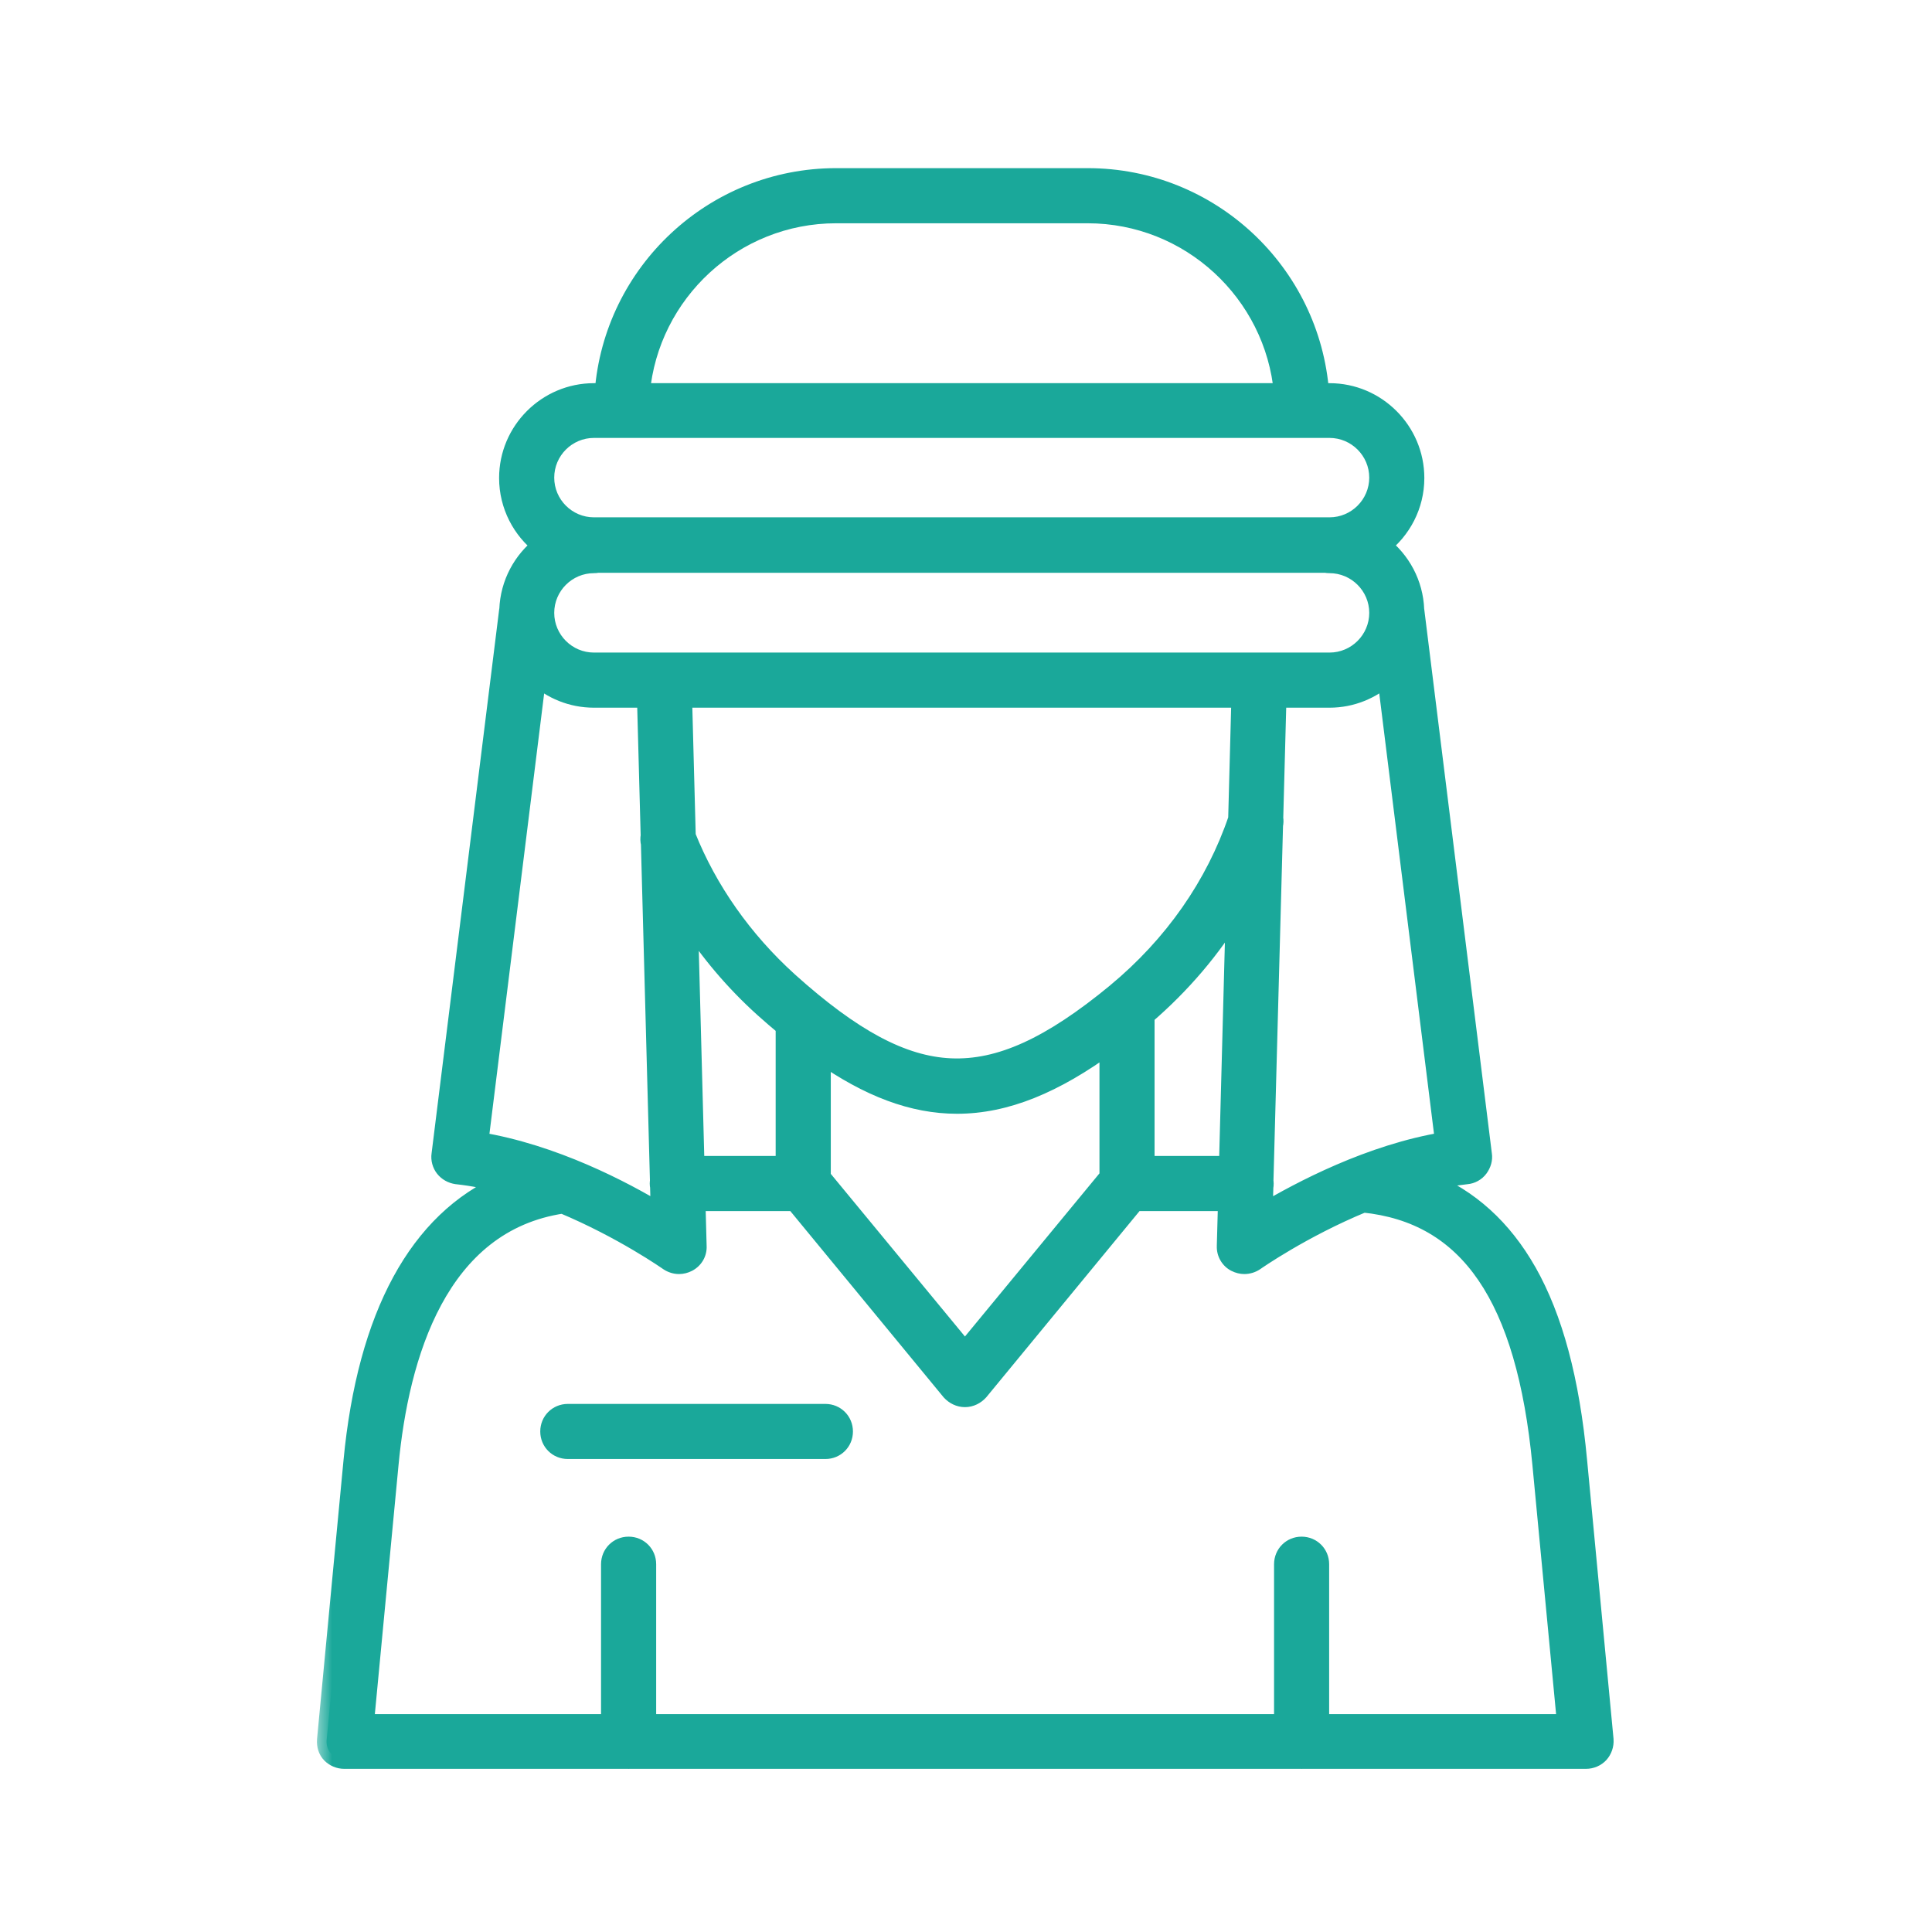
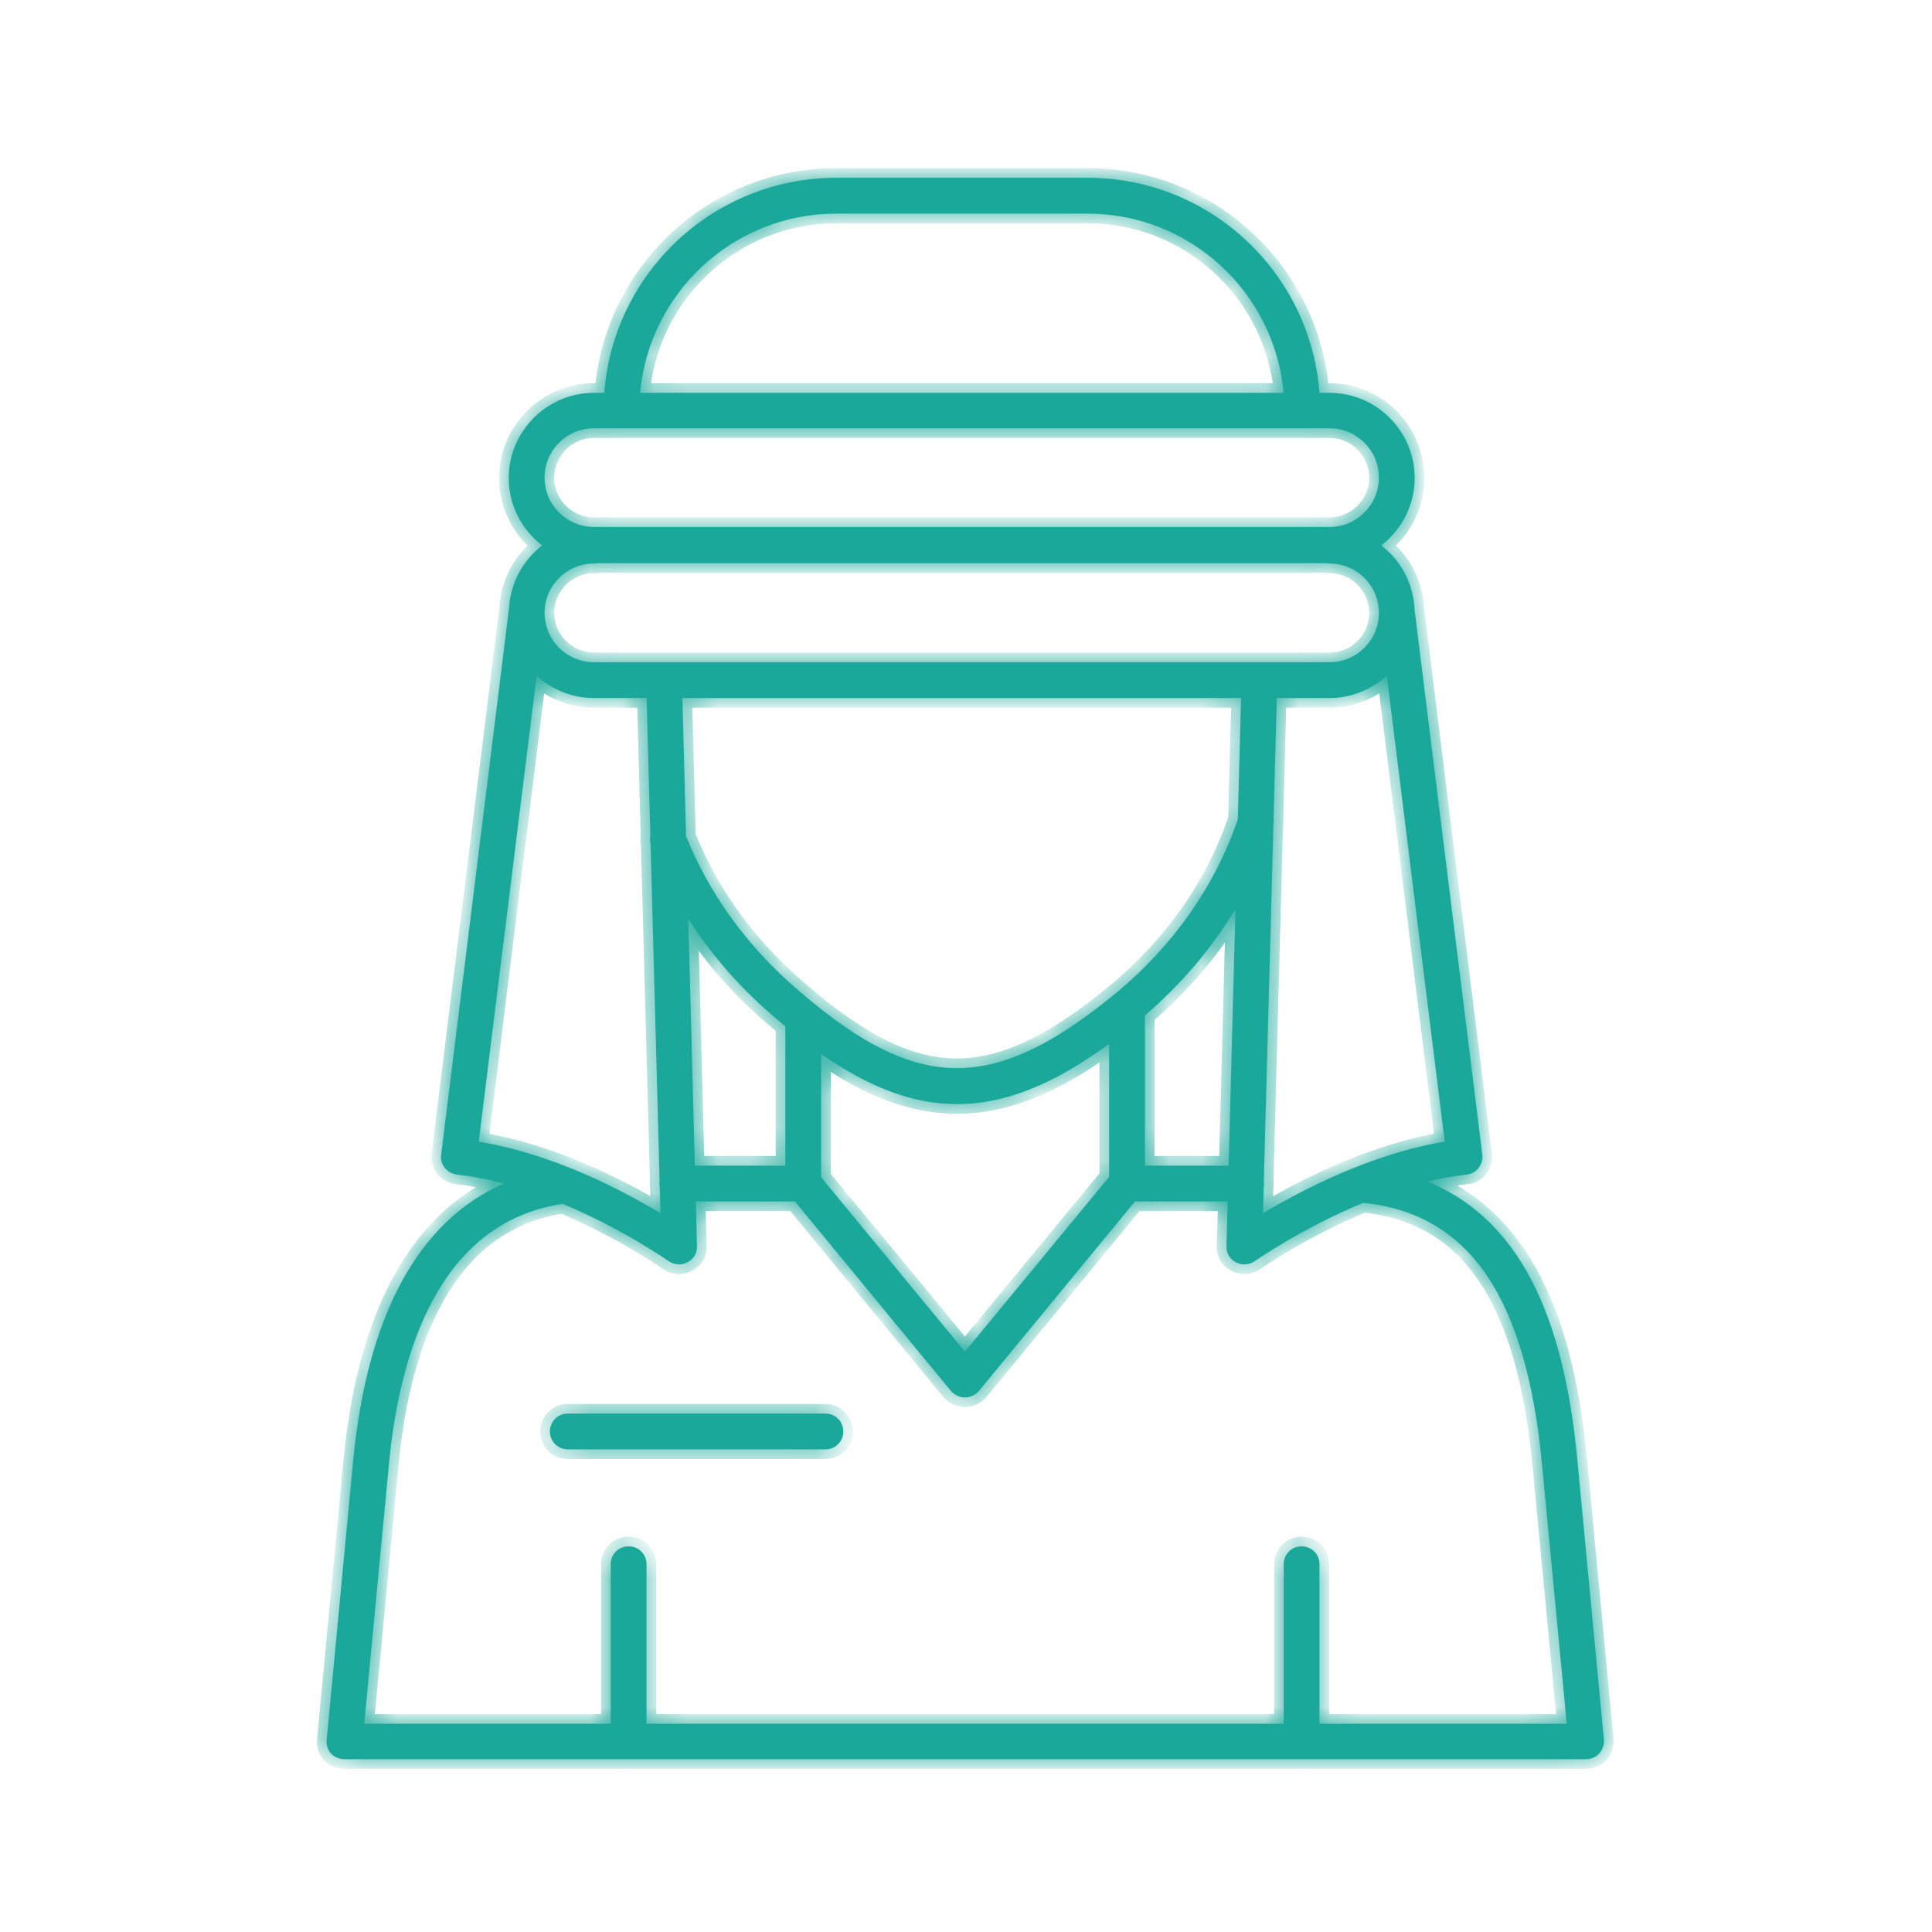
<svg xmlns="http://www.w3.org/2000/svg" width="60" height="60" viewBox="0 0 60 60" fill="none">
  <mask id="path-1-outside-1_2944_28383" maskUnits="userSpaceOnUse" x="9.812" y="4.522" width="41" height="51" fill="black">
-     <rect fill="white" x="9.812" y="4.522" width="41" height="51" />
    <path d="M25.967 5.522C22.172 5.522 19.046 8.466 18.767 12.2H18.445C16.989 12.2 15.8 13.389 15.8 14.845C15.8 15.697 16.207 16.456 16.837 16.94C16.232 17.406 15.836 18.125 15.806 18.936C15.805 18.943 15.801 18.95 15.8 18.956L13.701 35.855C13.678 36 13.722 36.156 13.811 36.267C13.9 36.378 14.034 36.455 14.189 36.477C14.68 36.531 15.171 36.629 15.651 36.756C13.004 37.907 11.398 40.846 10.966 45.378L10.144 54.044C10.133 54.2 10.178 54.356 10.289 54.467C10.389 54.567 10.534 54.633 10.689 54.633H19.512C19.515 54.633 19.519 54.634 19.522 54.634C19.525 54.634 19.529 54.633 19.532 54.633H40.413C40.416 54.633 40.419 54.634 40.422 54.634C40.426 54.634 40.429 54.633 40.432 54.633H49.255C49.411 54.633 49.567 54.566 49.667 54.455C49.767 54.344 49.822 54.189 49.811 54.033L48.989 45.366C48.755 42.855 48.233 40.933 47.422 39.5C46.659 38.155 45.623 37.217 44.326 36.694C44.728 36.597 45.136 36.522 45.544 36.477C45.689 36.466 45.834 36.389 45.922 36.267C46.011 36.144 46.056 36 46.034 35.855L43.933 18.955C43.932 18.949 43.931 18.943 43.93 18.936C43.901 18.124 43.502 17.404 42.896 16.939C43.525 16.454 43.934 15.696 43.934 14.845C43.934 13.389 42.745 12.2 41.29 12.2H40.977C40.698 8.475 37.583 5.522 33.778 5.522H25.967ZM38.089 38.7C38.078 38.911 38.2 39.111 38.377 39.2C38.466 39.245 38.556 39.267 38.645 39.267C38.756 39.267 38.867 39.234 38.967 39.167C38.996 39.148 40.429 38.142 42.336 37.355C45.625 37.688 47.394 40.276 47.889 45.477L48.656 53.533H40.978V48.578C40.978 48.267 40.733 48.023 40.422 48.023C40.111 48.023 39.867 48.267 39.867 48.578V53.533H20.078V48.578C20.078 48.267 19.833 48.023 19.522 48.023C19.211 48.023 18.966 48.267 18.966 48.578V53.533H11.311L12.078 45.477C12.396 42.094 13.595 37.963 17.477 37.387C19.349 38.17 20.745 39.153 20.767 39.167C20.867 39.233 20.978 39.267 21.089 39.267C21.178 39.267 21.267 39.245 21.356 39.2C21.545 39.1 21.656 38.911 21.645 38.7L21.608 37.312H24.686L29.534 43.2C29.645 43.322 29.801 43.4 29.967 43.4C30.134 43.4 30.289 43.322 30.4 43.2L35.248 37.312H38.127L38.089 38.7ZM17.633 43.9C17.322 43.901 17.078 44.145 17.078 44.456C17.078 44.767 17.323 45.011 17.633 45.011H25.633C25.944 45.011 26.189 44.767 26.189 44.456C26.189 44.145 25.945 43.9 25.633 43.9H17.633ZM34.445 36.548L29.967 41.977L25.501 36.562V32.73C26.989 33.771 28.349 34.289 29.722 34.289C31.23 34.289 32.745 33.664 34.445 32.417V36.548ZM44.867 35.455C42.567 35.833 40.4 36.978 39.222 37.678L39.245 36.871C39.252 36.834 39.255 36.795 39.255 36.756C39.255 36.73 39.252 36.705 39.249 36.681L39.547 25.62C39.562 25.55 39.564 25.481 39.552 25.414L39.652 21.678H41.29C41.974 21.678 42.597 21.412 43.068 20.982L44.867 35.455ZM16.666 20.985C17.135 21.413 17.757 21.678 18.445 21.678H20.082L20.197 25.958C20.181 26.035 20.184 26.116 20.204 26.196L20.485 36.681C20.482 36.705 20.478 36.73 20.478 36.756C20.478 36.79 20.483 36.824 20.489 36.856L20.511 37.678C19.334 36.967 17.178 35.834 14.867 35.456L16.666 20.985ZM38.156 36.2H35.556V31.535C36.684 30.567 37.634 29.451 38.368 28.229L38.156 36.2ZM21.376 28.535C22.02 29.543 22.81 30.478 23.722 31.3C23.948 31.503 24.171 31.694 24.389 31.876V36.2H21.579L21.376 28.535ZM38.442 25.438C37.744 27.496 36.447 29.358 34.667 30.833C32.633 32.511 31.055 33.234 29.522 33.167C28.022 33.1 26.467 32.266 24.478 30.477C23.073 29.203 21.978 27.651 21.307 25.968L21.193 21.678H38.542L38.442 25.438ZM41.29 17.5C42.134 17.5 42.823 18.189 42.823 19.033C42.823 19.878 42.134 20.566 41.29 20.566H18.445C17.6 20.566 16.912 19.878 16.912 19.033C16.912 18.189 17.601 17.5 18.445 17.5C18.484 17.5 18.522 17.497 18.558 17.489H41.176C41.213 17.497 41.251 17.5 41.29 17.5ZM41.29 13.3C42.134 13.3 42.823 13.989 42.823 14.833C42.823 15.677 42.134 16.366 41.29 16.366H18.445C17.6 16.366 16.912 15.678 16.912 14.833C16.912 13.989 17.601 13.3 18.445 13.3H41.29ZM33.778 6.634C36.961 6.634 39.586 9.087 39.863 12.2H19.881C20.158 9.087 22.784 6.634 25.967 6.634H33.778Z" />
  </mask>
  <path d="M25.967 5.522C22.172 5.522 19.046 8.466 18.767 12.2H18.445C16.989 12.2 15.8 13.389 15.8 14.845C15.8 15.697 16.207 16.456 16.837 16.94C16.232 17.406 15.836 18.125 15.806 18.936C15.805 18.943 15.801 18.95 15.8 18.956L13.701 35.855C13.678 36 13.722 36.156 13.811 36.267C13.9 36.378 14.034 36.455 14.189 36.477C14.68 36.531 15.171 36.629 15.651 36.756C13.004 37.907 11.398 40.846 10.966 45.378L10.144 54.044C10.133 54.2 10.178 54.356 10.289 54.467C10.389 54.567 10.534 54.633 10.689 54.633H19.512C19.515 54.633 19.519 54.634 19.522 54.634C19.525 54.634 19.529 54.633 19.532 54.633H40.413C40.416 54.633 40.419 54.634 40.422 54.634C40.426 54.634 40.429 54.633 40.432 54.633H49.255C49.411 54.633 49.567 54.566 49.667 54.455C49.767 54.344 49.822 54.189 49.811 54.033L48.989 45.366C48.755 42.855 48.233 40.933 47.422 39.5C46.659 38.155 45.623 37.217 44.326 36.694C44.728 36.597 45.136 36.522 45.544 36.477C45.689 36.466 45.834 36.389 45.922 36.267C46.011 36.144 46.056 36 46.034 35.855L43.933 18.955C43.932 18.949 43.931 18.943 43.93 18.936C43.901 18.124 43.502 17.404 42.896 16.939C43.525 16.454 43.934 15.696 43.934 14.845C43.934 13.389 42.745 12.2 41.29 12.2H40.977C40.698 8.475 37.583 5.522 33.778 5.522H25.967ZM38.089 38.7C38.078 38.911 38.2 39.111 38.377 39.2C38.466 39.245 38.556 39.267 38.645 39.267C38.756 39.267 38.867 39.234 38.967 39.167C38.996 39.148 40.429 38.142 42.336 37.355C45.625 37.688 47.394 40.276 47.889 45.477L48.656 53.533H40.978V48.578C40.978 48.267 40.733 48.023 40.422 48.023C40.111 48.023 39.867 48.267 39.867 48.578V53.533H20.078V48.578C20.078 48.267 19.833 48.023 19.522 48.023C19.211 48.023 18.966 48.267 18.966 48.578V53.533H11.311L12.078 45.477C12.396 42.094 13.595 37.963 17.477 37.387C19.349 38.17 20.745 39.153 20.767 39.167C20.867 39.233 20.978 39.267 21.089 39.267C21.178 39.267 21.267 39.245 21.356 39.2C21.545 39.1 21.656 38.911 21.645 38.7L21.608 37.312H24.686L29.534 43.2C29.645 43.322 29.801 43.4 29.967 43.4C30.134 43.4 30.289 43.322 30.4 43.2L35.248 37.312H38.127L38.089 38.7ZM17.633 43.9C17.322 43.901 17.078 44.145 17.078 44.456C17.078 44.767 17.323 45.011 17.633 45.011H25.633C25.944 45.011 26.189 44.767 26.189 44.456C26.189 44.145 25.945 43.9 25.633 43.9H17.633ZM34.445 36.548L29.967 41.977L25.501 36.562V32.73C26.989 33.771 28.349 34.289 29.722 34.289C31.23 34.289 32.745 33.664 34.445 32.417V36.548ZM44.867 35.455C42.567 35.833 40.4 36.978 39.222 37.678L39.245 36.871C39.252 36.834 39.255 36.795 39.255 36.756C39.255 36.73 39.252 36.705 39.249 36.681L39.547 25.62C39.562 25.55 39.564 25.481 39.552 25.414L39.652 21.678H41.29C41.974 21.678 42.597 21.412 43.068 20.982L44.867 35.455ZM16.666 20.985C17.135 21.413 17.757 21.678 18.445 21.678H20.082L20.197 25.958C20.181 26.035 20.184 26.116 20.204 26.196L20.485 36.681C20.482 36.705 20.478 36.73 20.478 36.756C20.478 36.79 20.483 36.824 20.489 36.856L20.511 37.678C19.334 36.967 17.178 35.834 14.867 35.456L16.666 20.985ZM38.156 36.2H35.556V31.535C36.684 30.567 37.634 29.451 38.368 28.229L38.156 36.2ZM21.376 28.535C22.02 29.543 22.81 30.478 23.722 31.3C23.948 31.503 24.171 31.694 24.389 31.876V36.2H21.579L21.376 28.535ZM38.442 25.438C37.744 27.496 36.447 29.358 34.667 30.833C32.633 32.511 31.055 33.234 29.522 33.167C28.022 33.1 26.467 32.266 24.478 30.477C23.073 29.203 21.978 27.651 21.307 25.968L21.193 21.678H38.542L38.442 25.438ZM41.29 17.5C42.134 17.5 42.823 18.189 42.823 19.033C42.823 19.878 42.134 20.566 41.29 20.566H18.445C17.6 20.566 16.912 19.878 16.912 19.033C16.912 18.189 17.601 17.5 18.445 17.5C18.484 17.5 18.522 17.497 18.558 17.489H41.176C41.213 17.497 41.251 17.5 41.29 17.5ZM41.29 13.3C42.134 13.3 42.823 13.989 42.823 14.833C42.823 15.677 42.134 16.366 41.29 16.366H18.445C17.6 16.366 16.912 15.678 16.912 14.833C16.912 13.989 17.601 13.3 18.445 13.3H41.29ZM33.778 6.634C36.961 6.634 39.586 9.087 39.863 12.2H19.881C20.158 9.087 22.784 6.634 25.967 6.634H33.778Z" fill="#1AA89A" />
-   <path d="M18.767 12.2L19.066 12.223L19.046 12.5H18.767V12.2ZM15.8 14.845L15.5 14.845V14.845H15.8ZM16.837 16.94L17.019 16.703L17.328 16.94L17.02 17.178L16.837 16.94ZM15.806 18.936L16.106 18.947L16.105 18.969L16.101 18.991L15.806 18.936ZM15.8 18.956L15.503 18.919L15.504 18.912L15.8 18.956ZM13.701 35.855L13.999 35.892L13.997 35.901L13.701 35.855ZM13.811 36.267L13.577 36.454L13.577 36.454L13.811 36.267ZM14.189 36.477L14.157 36.776L14.146 36.775L14.189 36.477ZM15.651 36.756L15.728 36.466L16.562 36.687L15.771 37.031L15.651 36.756ZM10.966 45.378L10.668 45.35L10.668 45.349L10.966 45.378ZM10.144 54.044L9.845 54.023L9.845 54.016L10.144 54.044ZM10.289 54.467L10.076 54.679L10.076 54.679L10.289 54.467ZM19.512 54.633L19.512 54.333L19.517 54.333L19.512 54.633ZM19.522 54.634L19.522 54.934L19.522 54.934L19.522 54.634ZM19.532 54.633L19.527 54.333H19.532V54.633ZM40.413 54.633L40.413 54.333L40.417 54.333L40.413 54.633ZM40.422 54.634L40.423 54.934H40.422V54.634ZM40.432 54.633L40.427 54.333H40.432V54.633ZM49.667 54.455L49.89 54.656L49.89 54.656L49.667 54.455ZM49.811 54.033L50.11 54.005L50.11 54.012L49.811 54.033ZM48.989 45.366L48.69 45.395L48.69 45.394L48.989 45.366ZM47.422 39.5L47.683 39.352L47.684 39.352L47.422 39.5ZM44.326 36.694L44.214 36.973L43.345 36.623L44.255 36.403L44.326 36.694ZM45.544 36.477L45.512 36.179L45.522 36.178L45.544 36.477ZM45.922 36.267L46.165 36.443L46.165 36.443L45.922 36.267ZM46.034 35.855L45.737 35.901L45.736 35.892L46.034 35.855ZM43.933 18.955L43.635 18.992L43.635 18.988L43.933 18.955ZM43.93 18.936L43.633 18.98L43.631 18.964L43.63 18.947L43.93 18.936ZM42.896 16.939L42.713 17.176L42.404 16.939L42.713 16.701L42.896 16.939ZM43.934 14.845L44.234 14.845L44.234 14.845L43.934 14.845ZM41.29 12.2L41.29 11.9L41.29 11.9L41.29 12.2ZM40.977 12.2V12.5H40.699L40.678 12.223L40.977 12.2ZM38.089 38.7L38.389 38.708L38.389 38.716L38.089 38.7ZM38.377 39.2L38.243 39.468L38.243 39.468L38.377 39.2ZM38.645 39.267L38.645 39.567H38.645V39.267ZM38.967 39.167L39.135 39.416L39.134 39.417L38.967 39.167ZM42.336 37.355L42.221 37.078L42.291 37.049L42.366 37.057L42.336 37.355ZM47.889 45.477L47.591 45.506L47.591 45.506L47.889 45.477ZM48.656 53.533L48.955 53.505L48.986 53.833H48.656V53.533ZM40.978 53.533V53.833H40.678V53.533H40.978ZM40.422 48.023L40.422 47.722L40.423 47.722L40.422 48.023ZM39.867 53.533H40.167V53.833H39.867V53.533ZM20.078 53.533V53.833H19.778V53.533H20.078ZM19.522 48.023L19.522 47.722H19.522V48.023ZM18.966 53.533H19.266V53.833H18.966V53.533ZM11.311 53.533V53.833H10.981L11.012 53.505L11.311 53.533ZM12.078 45.477L12.376 45.506L12.376 45.506L12.078 45.477ZM17.477 37.387L17.433 37.09L17.516 37.078L17.593 37.11L17.477 37.387ZM20.767 39.167L20.601 39.417L20.601 39.417L20.767 39.167ZM21.089 39.267L21.09 39.567H21.089V39.267ZM21.356 39.2L21.497 39.465L21.49 39.468L21.356 39.2ZM21.645 38.7L21.345 38.716L21.345 38.708L21.645 38.7ZM21.608 37.312L21.308 37.319L21.3 37.011H21.608V37.312ZM24.686 37.312V37.011H24.828L24.918 37.121L24.686 37.312ZM29.534 43.2L29.312 43.402L29.307 43.397L29.302 43.391L29.534 43.2ZM29.967 43.4L29.968 43.7H29.967V43.4ZM30.4 43.2L30.632 43.391L30.627 43.397L30.622 43.402L30.4 43.2ZM35.248 37.312L35.016 37.121L35.106 37.011H35.248V37.312ZM38.127 37.312V37.011H38.435L38.426 37.319L38.127 37.312ZM17.633 43.9L17.633 43.6H17.633V43.9ZM17.078 44.456L16.778 44.456V44.456H17.078ZM17.633 45.011L17.633 45.311L17.633 45.311L17.633 45.011ZM26.189 44.456L26.489 44.456L26.489 44.456L26.189 44.456ZM34.445 36.548H34.745V36.656L34.676 36.739L34.445 36.548ZM29.967 41.977L30.199 42.168L29.967 42.449L29.736 42.168L29.967 41.977ZM25.501 36.562L25.269 36.753L25.201 36.67V36.562H25.501ZM25.501 32.73H25.201V32.153L25.672 32.484L25.501 32.73ZM29.722 34.289L29.722 34.589H29.722V34.289ZM34.445 32.417L34.267 32.175L34.745 31.825V32.417H34.445ZM44.867 35.455L45.164 35.418L45.2 35.704L44.915 35.751L44.867 35.455ZM39.222 37.678L39.376 37.936L38.907 38.214L38.922 37.669L39.222 37.678ZM39.245 36.871L38.945 36.863L38.946 36.837L38.951 36.811L39.245 36.871ZM39.255 36.756L39.555 36.756L39.555 36.756L39.255 36.756ZM39.249 36.681L38.951 36.719L38.948 36.696L38.949 36.673L39.249 36.681ZM39.547 25.62L39.247 25.612L39.247 25.583L39.254 25.554L39.547 25.62ZM39.552 25.414L39.257 25.466L39.252 25.436L39.252 25.406L39.552 25.414ZM39.652 21.678L39.352 21.67L39.36 21.378H39.652V21.678ZM41.29 21.678L41.29 21.978H41.29V21.678ZM43.068 20.982L42.866 20.761L43.294 20.369L43.366 20.945L43.068 20.982ZM16.666 20.985L16.368 20.948L16.439 20.373L16.868 20.764L16.666 20.985ZM20.082 21.678V21.378H20.374L20.381 21.67L20.082 21.678ZM20.197 25.958L20.497 25.95L20.498 25.984L20.491 26.017L20.197 25.958ZM20.204 26.196L20.495 26.125L20.503 26.156L20.504 26.188L20.204 26.196ZM20.485 36.681L20.785 36.673L20.785 36.696L20.782 36.719L20.485 36.681ZM20.478 36.756L20.178 36.756V36.756H20.478ZM20.489 36.856L20.784 36.802L20.788 36.825L20.789 36.848L20.489 36.856ZM20.511 37.678L20.811 37.669L20.826 38.218L20.356 37.935L20.511 37.678ZM14.867 35.456L14.818 35.752L14.533 35.706L14.569 35.419L14.867 35.456ZM38.156 36.2L38.456 36.208L38.448 36.5H38.156V36.2ZM35.556 36.2V36.5H35.256V36.2H35.556ZM35.556 31.535H35.256V31.397L35.361 31.308L35.556 31.535ZM38.368 28.229L38.111 28.074L38.698 27.096L38.668 28.236L38.368 28.229ZM21.376 28.535L21.076 28.543L21.047 27.465L21.628 28.373L21.376 28.535ZM23.722 31.3L23.521 31.523L23.521 31.523L23.722 31.3ZM24.389 31.876L24.581 31.645L24.689 31.735V31.876H24.389ZM24.389 36.2H24.689V36.5H24.389V36.2ZM21.579 36.2V36.5H21.287L21.279 36.208L21.579 36.2ZM38.442 25.438L38.742 25.445L38.741 25.491L38.726 25.534L38.442 25.438ZM34.667 30.833L34.858 31.064L34.858 31.064L34.667 30.833ZM29.522 33.167L29.509 33.467L29.509 33.467L29.522 33.167ZM24.478 30.477L24.277 30.701L24.276 30.7L24.478 30.477ZM21.307 25.968L21.029 26.079L21.009 26.029L21.007 25.976L21.307 25.968ZM21.193 21.678L20.893 21.686L20.885 21.378H21.193V21.678ZM38.542 21.678V21.378H38.85L38.842 21.686L38.542 21.678ZM41.29 17.5L41.29 17.2L41.29 17.2L41.29 17.5ZM42.823 19.033L43.123 19.033V19.033H42.823ZM41.29 20.566L41.29 20.866H41.29V20.566ZM16.912 19.033L16.612 19.033L16.612 19.033L16.912 19.033ZM18.445 17.5L18.445 17.8H18.445V17.5ZM18.558 17.489L18.499 17.195L18.528 17.189H18.558V17.489ZM41.176 17.489V17.189H41.206L41.235 17.195L41.176 17.489ZM41.29 13.3L41.29 13L41.29 13L41.29 13.3ZM42.823 14.833L43.123 14.833V14.833H42.823ZM41.29 16.366L41.29 16.666H41.29V16.366ZM16.912 14.833L16.612 14.833L16.612 14.833L16.912 14.833ZM39.863 12.2L40.162 12.174L40.191 12.5H39.863V12.2ZM19.881 12.2V12.5H19.554L19.583 12.174L19.881 12.2ZM25.967 5.522V5.822C22.33 5.822 19.334 8.643 19.066 12.223L18.767 12.2L18.468 12.178C18.759 8.288 22.014 5.222 25.967 5.222V5.522ZM18.767 12.2V12.5H18.445V12.2V11.9H18.767V12.2ZM18.445 12.2V12.5C17.155 12.5 16.1 13.555 16.1 14.845H15.8H15.5C15.5 13.223 16.824 11.9 18.445 11.9V12.2ZM15.8 14.845L16.1 14.845C16.101 15.6 16.46 16.272 17.019 16.703L16.837 16.94L16.654 17.178C15.954 16.64 15.501 15.795 15.5 14.845L15.8 14.845ZM16.837 16.94L17.02 17.178C16.483 17.592 16.132 18.229 16.106 18.947L15.806 18.936L15.506 18.926C15.539 18.021 15.981 17.221 16.653 16.703L16.837 16.94ZM15.806 18.936L16.101 18.991C16.098 19.01 16.093 19.026 16.09 19.035C16.089 19.039 16.087 19.043 16.086 19.045C16.086 19.047 16.086 19.048 16.085 19.048C16.085 19.049 16.085 19.049 16.085 19.049C16.085 19.049 16.085 19.049 16.085 19.05C16.085 19.05 16.085 19.049 16.085 19.048C16.086 19.046 16.087 19.043 16.088 19.039C16.091 19.032 16.095 19.018 16.097 19L15.8 18.956L15.504 18.912C15.507 18.891 15.511 18.874 15.515 18.863C15.518 18.853 15.521 18.844 15.522 18.843C15.522 18.841 15.522 18.842 15.522 18.842C15.521 18.843 15.521 18.845 15.52 18.848C15.518 18.854 15.514 18.866 15.511 18.882L15.806 18.936ZM15.8 18.956L16.098 18.993L13.998 35.892L13.701 35.855L13.403 35.819L15.503 18.919L15.8 18.956ZM13.701 35.855L13.997 35.901C13.988 35.961 14.008 36.032 14.046 36.079L13.811 36.267L13.577 36.454C13.437 36.279 13.369 36.039 13.404 35.81L13.701 35.855ZM13.811 36.267L14.045 36.079C14.085 36.129 14.149 36.169 14.232 36.181L14.189 36.477L14.146 36.775C13.918 36.742 13.715 36.627 13.577 36.454L13.811 36.267ZM14.189 36.477L14.222 36.179C14.73 36.235 15.236 36.335 15.728 36.466L15.651 36.756L15.574 37.046C15.106 36.922 14.63 36.827 14.157 36.776L14.189 36.477ZM15.651 36.756L15.771 37.031C13.272 38.117 11.692 40.917 11.265 45.406L10.966 45.378L10.668 45.349C11.103 40.776 12.735 37.696 15.531 36.481L15.651 36.756ZM10.966 45.378L11.265 45.406L10.443 54.072L10.144 54.044L9.845 54.016L10.668 45.35L10.966 45.378ZM10.144 54.044L10.443 54.065C10.437 54.153 10.463 54.217 10.501 54.255L10.289 54.467L10.076 54.679C9.892 54.494 9.829 54.246 9.845 54.023L10.144 54.044ZM10.289 54.467L10.501 54.255C10.547 54.301 10.617 54.333 10.689 54.333V54.633V54.933C10.45 54.933 10.23 54.832 10.076 54.679L10.289 54.467ZM10.689 54.633V54.333H19.512V54.633V54.933H10.689V54.633ZM19.512 54.633L19.517 54.333C19.531 54.333 19.542 54.334 19.549 54.335C19.553 54.335 19.556 54.336 19.557 54.336C19.558 54.336 19.559 54.336 19.559 54.336C19.56 54.336 19.56 54.336 19.56 54.336C19.56 54.336 19.56 54.336 19.56 54.336C19.56 54.337 19.56 54.337 19.561 54.337C19.562 54.337 19.557 54.336 19.552 54.335C19.546 54.335 19.535 54.334 19.522 54.334L19.522 54.634L19.522 54.934C19.507 54.934 19.495 54.933 19.488 54.932C19.48 54.931 19.474 54.93 19.474 54.93C19.473 54.93 19.474 54.93 19.474 54.93C19.476 54.93 19.477 54.931 19.48 54.931C19.485 54.932 19.495 54.933 19.507 54.933L19.512 54.633ZM19.522 54.634V54.334C19.509 54.334 19.498 54.335 19.492 54.335C19.487 54.336 19.483 54.337 19.484 54.336C19.484 54.336 19.484 54.336 19.485 54.336C19.485 54.336 19.486 54.336 19.487 54.336C19.489 54.336 19.491 54.335 19.495 54.335C19.502 54.334 19.513 54.333 19.527 54.333L19.532 54.633L19.537 54.933C19.549 54.933 19.559 54.932 19.564 54.931C19.567 54.931 19.569 54.93 19.57 54.93C19.57 54.93 19.571 54.93 19.57 54.93C19.57 54.93 19.564 54.931 19.556 54.932C19.549 54.933 19.537 54.934 19.522 54.934V54.634ZM19.532 54.633V54.333H40.413V54.633V54.933H19.532V54.633ZM40.413 54.633L40.417 54.333C40.432 54.333 40.443 54.334 40.449 54.335C40.453 54.335 40.456 54.336 40.457 54.336C40.458 54.336 40.459 54.336 40.459 54.336C40.46 54.336 40.46 54.336 40.46 54.336C40.462 54.337 40.457 54.336 40.452 54.335C40.446 54.335 40.436 54.334 40.422 54.334V54.634V54.934C40.407 54.934 40.395 54.933 40.388 54.932C40.381 54.931 40.375 54.93 40.375 54.93C40.374 54.93 40.375 54.93 40.375 54.93C40.376 54.931 40.378 54.931 40.381 54.931C40.386 54.932 40.395 54.933 40.408 54.933L40.413 54.633ZM40.422 54.634L40.422 54.334C40.409 54.334 40.399 54.335 40.393 54.335C40.387 54.336 40.383 54.337 40.384 54.337C40.384 54.337 40.384 54.336 40.384 54.336C40.384 54.336 40.384 54.336 40.384 54.336C40.385 54.336 40.385 54.336 40.385 54.336C40.386 54.336 40.386 54.336 40.387 54.336C40.389 54.336 40.392 54.335 40.395 54.335C40.402 54.334 40.413 54.333 40.427 54.333L40.432 54.633L40.437 54.933C40.45 54.933 40.459 54.932 40.464 54.931C40.467 54.931 40.469 54.93 40.47 54.93C40.471 54.93 40.471 54.93 40.471 54.93C40.47 54.93 40.464 54.931 40.457 54.932C40.449 54.933 40.437 54.934 40.423 54.934L40.422 54.634ZM40.432 54.633V54.333H49.255V54.633V54.933H40.432V54.633ZM49.255 54.633V54.333C49.331 54.333 49.404 54.298 49.444 54.254L49.667 54.455L49.89 54.656C49.729 54.834 49.491 54.933 49.255 54.933V54.633ZM49.667 54.455L49.444 54.255C49.49 54.203 49.517 54.127 49.512 54.055L49.811 54.033L50.11 54.012C50.127 54.25 50.043 54.485 49.89 54.656L49.667 54.455ZM49.811 54.033L49.512 54.062L48.69 45.395L48.989 45.366L49.288 45.338L50.11 54.005L49.811 54.033ZM48.989 45.366L48.69 45.394C48.459 42.907 47.944 41.031 47.161 39.648L47.422 39.5L47.684 39.352C48.523 40.836 49.052 42.804 49.288 45.338L48.989 45.366ZM47.422 39.5L47.161 39.648C46.428 38.355 45.442 37.467 44.214 36.973L44.326 36.694L44.438 36.416C45.805 36.967 46.89 37.954 47.683 39.352L47.422 39.5ZM44.326 36.694L44.255 36.403C44.668 36.303 45.089 36.225 45.512 36.179L45.544 36.477L45.577 36.776C45.183 36.819 44.788 36.891 44.396 36.986L44.326 36.694ZM45.544 36.477L45.522 36.178C45.58 36.174 45.644 36.14 45.68 36.09L45.922 36.267L46.165 36.443C46.023 36.638 45.797 36.759 45.568 36.777L45.544 36.477ZM45.922 36.267L45.68 36.09C45.732 36.019 45.745 35.953 45.737 35.901L46.034 35.855L46.33 35.81C46.367 36.047 46.291 36.27 46.165 36.443L45.922 36.267ZM46.034 35.855L45.736 35.892L43.636 18.992L43.933 18.955L44.231 18.918L46.331 35.819L46.034 35.855ZM43.933 18.955L43.635 18.988C43.636 18.995 43.636 18.999 43.636 18.997C43.636 18.996 43.636 18.996 43.636 18.995C43.636 18.994 43.636 18.993 43.635 18.992C43.635 18.989 43.634 18.985 43.633 18.98L43.93 18.936L44.227 18.893C44.227 18.891 44.227 18.89 44.227 18.891C44.227 18.891 44.227 18.891 44.227 18.892C44.227 18.893 44.227 18.894 44.227 18.895C44.228 18.899 44.23 18.909 44.231 18.922L43.933 18.955ZM43.93 18.936L43.63 18.947C43.604 18.229 43.251 17.59 42.713 17.176L42.896 16.939L43.079 16.701C43.752 17.218 44.197 18.02 44.23 18.926L43.93 18.936ZM42.896 16.939L42.713 16.701C43.273 16.27 43.634 15.598 43.634 14.845L43.934 14.845L44.234 14.845C44.234 15.795 43.778 16.639 43.079 17.176L42.896 16.939ZM43.934 14.845H43.634C43.634 13.555 42.579 12.5 41.29 12.5L41.29 12.2L41.29 11.9C42.911 11.9 44.234 13.224 44.234 14.845H43.934ZM41.29 12.2V12.5H40.977V12.2V11.9H41.29V12.2ZM40.977 12.2L40.678 12.223C40.411 8.652 37.425 5.822 33.778 5.822V5.522V5.222C37.742 5.222 40.986 8.298 41.276 12.178L40.977 12.2ZM33.778 5.522V5.822H25.967V5.522V5.222H33.778V5.522ZM38.089 38.7L38.389 38.716C38.384 38.807 38.44 38.896 38.512 38.932L38.377 39.2L38.243 39.468C37.96 39.327 37.773 39.016 37.79 38.684L38.089 38.7ZM38.377 39.2L38.512 38.932C38.563 38.958 38.607 38.967 38.645 38.967V39.267V39.567C38.505 39.567 38.37 39.532 38.243 39.468L38.377 39.2ZM38.645 39.267L38.645 38.967C38.696 38.967 38.749 38.952 38.801 38.917L38.967 39.167L39.134 39.417C38.986 39.516 38.816 39.566 38.645 39.567L38.645 39.267ZM38.967 39.167L38.799 38.918C38.799 38.919 38.799 38.919 38.803 38.916C38.807 38.913 38.812 38.909 38.819 38.905C38.832 38.896 38.85 38.883 38.874 38.867C38.921 38.836 38.988 38.791 39.074 38.735C39.245 38.623 39.491 38.469 39.795 38.29C40.404 37.933 41.251 37.478 42.221 37.078L42.336 37.355L42.45 37.633C40.573 38.407 39.162 39.398 39.135 39.416L38.967 39.167ZM42.336 37.355L42.366 37.057C44.095 37.232 45.441 38.006 46.408 39.421C47.365 40.821 47.938 42.826 48.188 45.449L47.889 45.477L47.591 45.506C47.345 42.927 46.787 41.038 45.913 39.76C45.05 38.497 43.866 37.812 42.305 37.654L42.336 37.355ZM47.889 45.477L48.188 45.449L48.955 53.505L48.656 53.533L48.357 53.562L47.591 45.506L47.889 45.477ZM48.656 53.533V53.833H40.978V53.533V53.233H48.656V53.533ZM40.978 53.533H40.678V48.578H40.978H41.278V53.533H40.978ZM40.978 48.578H40.678C40.678 48.433 40.568 48.322 40.422 48.322L40.422 48.023L40.423 47.722C40.899 47.723 41.278 48.101 41.278 48.578H40.978ZM40.422 48.023V48.322C40.277 48.322 40.167 48.433 40.167 48.578H39.867H39.567C39.567 48.101 39.946 47.722 40.422 47.722V48.023ZM39.867 48.578H40.167V53.533H39.867H39.567V48.578H39.867ZM39.867 53.533V53.833H20.078V53.533V53.233H39.867V53.533ZM20.078 53.533H19.778V48.578H20.078H20.378V53.533H20.078ZM20.078 48.578H19.778C19.778 48.433 19.668 48.322 19.522 48.322V48.023V47.722C19.999 47.722 20.378 48.101 20.378 48.578H20.078ZM19.522 48.023L19.522 48.322C19.377 48.322 19.266 48.433 19.266 48.578H18.966H18.666C18.666 48.101 19.045 47.722 19.522 47.722L19.522 48.023ZM18.966 48.578H19.266V53.533H18.966H18.666V48.578H18.966ZM18.966 53.533V53.833H11.311V53.533V53.233H18.966V53.533ZM11.311 53.533L11.012 53.505L11.779 45.449L12.078 45.477L12.376 45.506L11.61 53.562L11.311 53.533ZM12.078 45.477L11.779 45.449C11.94 43.74 12.325 41.816 13.177 40.237C14.035 38.649 15.376 37.395 17.433 37.09L17.477 37.387L17.521 37.684C15.697 37.954 14.497 39.055 13.705 40.522C12.908 41.999 12.534 43.831 12.376 45.506L12.078 45.477ZM17.477 37.387L17.593 37.11C18.545 37.508 19.375 37.957 19.968 38.307C20.266 38.482 20.505 38.633 20.671 38.742C20.834 38.848 20.937 38.92 20.934 38.917L20.767 39.167L20.601 39.417C20.579 39.402 19.204 38.434 17.361 37.663L17.477 37.387ZM20.767 39.167L20.933 38.917C20.985 38.952 21.039 38.967 21.089 38.967V39.267V39.567C20.918 39.567 20.749 39.515 20.601 39.417L20.767 39.167ZM21.089 39.267L21.089 38.967C21.127 38.967 21.17 38.958 21.222 38.932L21.356 39.2L21.49 39.468C21.364 39.532 21.23 39.566 21.09 39.567L21.089 39.267ZM21.356 39.2L21.216 38.935C21.306 38.887 21.35 38.805 21.346 38.716L21.645 38.7L21.945 38.684C21.962 39.017 21.784 39.313 21.496 39.465L21.356 39.2ZM21.645 38.7L21.345 38.708L21.308 37.319L21.608 37.312L21.908 37.303L21.945 38.692L21.645 38.7ZM21.608 37.312V37.011H24.686V37.312V37.611H21.608V37.312ZM24.686 37.312L24.918 37.121L29.765 43.01L29.534 43.2L29.302 43.391L24.454 37.502L24.686 37.312ZM29.534 43.2L29.756 42.998C29.817 43.066 29.896 43.1 29.967 43.1V43.4V43.7C29.706 43.7 29.472 43.578 29.312 43.402L29.534 43.2ZM29.967 43.4L29.967 43.1C30.038 43.1 30.116 43.066 30.178 42.998L30.4 43.2L30.622 43.402C30.462 43.578 30.229 43.7 29.968 43.7L29.967 43.4ZM30.4 43.2L30.168 43.01L35.016 37.121L35.248 37.312L35.479 37.502L30.632 43.391L30.4 43.2ZM35.248 37.312V37.011H38.127V37.312V37.611H35.248V37.312ZM38.127 37.312L38.426 37.319L38.389 38.708L38.089 38.7L37.789 38.692L37.827 37.303L38.127 37.312ZM17.633 43.9L17.634 44.2C17.488 44.2 17.378 44.311 17.378 44.456H17.078H16.778C16.778 43.979 17.157 43.601 17.633 43.6L17.633 43.9ZM17.078 44.456L17.378 44.456C17.378 44.601 17.488 44.711 17.634 44.711L17.633 45.011L17.633 45.311C17.157 45.31 16.778 44.933 16.778 44.456L17.078 44.456ZM17.633 45.011V44.711H25.633V45.011V45.311H17.633V45.011ZM25.633 45.011V44.711C25.779 44.711 25.889 44.601 25.889 44.456L26.189 44.456L26.489 44.456C26.489 44.933 26.11 45.311 25.633 45.311V45.011ZM26.189 44.456H25.889C25.889 44.311 25.779 44.2 25.633 44.2V43.9V43.6C26.11 43.6 26.489 43.979 26.489 44.456H26.189ZM25.633 43.9V44.2H17.633V43.9V43.6H25.633V43.9ZM34.445 36.548L34.676 36.739L30.199 42.168L29.967 41.977L29.736 41.787L34.213 36.357L34.445 36.548ZM29.967 41.977L29.736 42.168L25.269 36.753L25.501 36.562L25.732 36.372L30.199 41.787L29.967 41.977ZM25.501 36.562H25.201V32.73H25.501H25.801V36.562H25.501ZM25.501 32.73L25.672 32.484C27.129 33.503 28.43 33.989 29.722 33.989V34.289V34.589C28.268 34.589 26.848 34.039 25.329 32.975L25.501 32.73ZM29.722 34.289L29.722 33.989C31.142 33.989 32.595 33.402 34.267 32.175L34.445 32.417L34.622 32.659C32.895 33.926 31.318 34.589 29.722 34.589L29.722 34.289ZM34.445 32.417H34.745V36.548H34.445H34.145V32.417H34.445ZM44.867 35.455L44.915 35.751C42.672 36.12 40.544 37.241 39.376 37.936L39.222 37.678L39.069 37.42C40.256 36.715 42.462 35.546 44.818 35.159L44.867 35.455ZM39.222 37.678L38.922 37.669L38.945 36.863L39.245 36.871L39.545 36.879L39.522 37.686L39.222 37.678ZM39.245 36.871L38.951 36.811C38.953 36.798 38.955 36.78 38.955 36.756L39.255 36.756L39.555 36.756C39.555 36.811 39.551 36.87 39.539 36.931L39.245 36.871ZM39.255 36.756H38.955C38.955 36.757 38.956 36.755 38.955 36.749C38.955 36.746 38.954 36.742 38.953 36.737C38.953 36.731 38.952 36.727 38.951 36.719L39.249 36.681L39.546 36.642C39.548 36.659 39.555 36.706 39.555 36.756H39.255ZM39.249 36.681L38.949 36.673L39.247 25.612L39.547 25.62L39.846 25.628L39.548 36.689L39.249 36.681ZM39.547 25.62L39.254 25.554C39.261 25.521 39.261 25.492 39.257 25.466L39.552 25.414L39.848 25.362C39.867 25.47 39.863 25.579 39.839 25.686L39.547 25.62ZM39.552 25.414L39.252 25.406L39.352 21.67L39.652 21.678L39.952 21.686L39.852 25.422L39.552 25.414ZM39.652 21.678V21.378H41.29V21.678V21.978H39.652V21.678ZM41.29 21.678L41.29 21.378C41.895 21.378 42.447 21.143 42.866 20.761L43.068 20.982L43.27 21.204C42.748 21.681 42.053 21.978 41.29 21.978L41.29 21.678ZM43.068 20.982L43.366 20.945L45.164 35.418L44.867 35.455L44.569 35.492L42.77 21.019L43.068 20.982ZM16.666 20.985L16.868 20.764C17.285 21.144 17.836 21.378 18.445 21.378V21.678V21.978C17.678 21.978 16.985 21.683 16.463 21.207L16.666 20.985ZM18.445 21.678V21.378H20.082V21.678V21.978H18.445V21.678ZM20.082 21.678L20.381 21.67L20.497 25.95L20.197 25.958L19.897 25.966L19.782 21.686L20.082 21.678ZM20.197 25.958L20.491 26.017C20.485 26.048 20.485 26.084 20.495 26.125L20.204 26.196L19.912 26.267C19.883 26.148 19.878 26.023 19.903 25.899L20.197 25.958ZM20.204 26.196L20.504 26.188L20.785 36.673L20.485 36.681L20.185 36.689L19.904 26.204L20.204 26.196ZM20.485 36.681L20.782 36.719C20.781 36.727 20.781 36.731 20.78 36.737C20.779 36.742 20.779 36.746 20.779 36.749C20.778 36.755 20.778 36.757 20.778 36.756H20.478H20.178C20.178 36.706 20.185 36.659 20.187 36.642L20.485 36.681ZM20.478 36.756L20.778 36.756C20.778 36.764 20.779 36.777 20.784 36.802L20.489 36.856L20.194 36.911C20.186 36.871 20.178 36.817 20.178 36.756L20.478 36.756ZM20.489 36.856L20.789 36.848L20.811 37.669L20.511 37.678L20.211 37.686L20.189 36.865L20.489 36.856ZM20.511 37.678L20.356 37.935C19.19 37.23 17.073 36.121 14.818 35.752L14.867 35.456L14.915 35.16C17.282 35.547 19.477 36.703 20.666 37.421L20.511 37.678ZM14.867 35.456L14.569 35.419L16.368 20.948L16.666 20.985L16.963 21.022L15.165 35.493L14.867 35.456ZM38.156 36.2V36.5H35.556V36.2V35.9H38.156V36.2ZM35.556 36.2H35.256V31.535H35.556H35.856V36.2H35.556ZM35.556 31.535L35.361 31.308C36.466 30.359 37.394 29.267 38.111 28.074L38.368 28.229L38.625 28.383C37.874 29.634 36.903 30.774 35.752 31.763L35.556 31.535ZM38.368 28.229L38.668 28.236L38.456 36.208L38.156 36.2L37.856 36.192L38.068 28.221L38.368 28.229ZM21.376 28.535L21.628 28.373C22.259 29.359 23.031 30.273 23.923 31.077L23.722 31.3L23.521 31.523C22.589 30.683 21.782 29.727 21.123 28.697L21.376 28.535ZM23.722 31.3L23.923 31.077C24.145 31.277 24.365 31.465 24.581 31.645L24.389 31.876L24.197 32.106C23.976 31.922 23.75 31.729 23.521 31.523L23.722 31.3ZM24.389 31.876H24.689V36.2H24.389H24.089V31.876H24.389ZM24.389 36.2V36.5H21.579V36.2V35.9H24.389V36.2ZM21.579 36.2L21.279 36.208L21.076 28.543L21.376 28.535L21.675 28.527L21.879 36.192L21.579 36.2ZM38.442 25.438L38.726 25.534C38.01 27.648 36.679 29.555 34.858 31.064L34.667 30.833L34.475 30.602C36.216 29.16 37.479 27.344 38.158 25.341L38.442 25.438ZM34.667 30.833L34.858 31.064C32.806 32.757 31.155 33.538 29.509 33.467L29.522 33.167L29.535 32.867C30.956 32.929 32.461 32.264 34.476 30.602L34.667 30.833ZM29.522 33.167L29.509 33.467C27.902 33.395 26.281 32.503 24.277 30.701L24.478 30.477L24.679 30.255C26.653 32.03 28.142 32.805 29.535 32.867L29.522 33.167ZM24.478 30.477L24.276 30.7C22.84 29.396 21.717 27.807 21.029 26.079L21.307 25.968L21.586 25.857C22.239 27.495 23.306 29.01 24.68 30.255L24.478 30.477ZM21.307 25.968L21.007 25.976L20.893 21.686L21.193 21.678L21.493 21.67L21.607 25.96L21.307 25.968ZM21.193 21.678V21.378H38.542V21.678V21.978H21.193V21.678ZM38.542 21.678L38.842 21.686L38.742 25.445L38.442 25.438L38.142 25.43L38.242 21.67L38.542 21.678ZM41.29 17.5L41.29 17.2C42.3 17.2 43.123 18.023 43.123 19.033L42.823 19.033L42.523 19.033C42.523 18.355 41.968 17.8 41.29 17.8L41.29 17.5ZM42.823 19.033H43.123C43.123 20.043 42.3 20.866 41.29 20.866L41.29 20.566L41.29 20.266C41.968 20.266 42.523 19.712 42.523 19.033H42.823ZM41.29 20.566V20.866H18.445V20.566V20.266H41.29V20.566ZM18.445 20.566V20.866C17.435 20.866 16.612 20.043 16.612 19.033H16.912H17.212C17.212 19.712 17.766 20.266 18.445 20.266V20.566ZM16.912 19.033L16.612 19.033C16.612 18.023 17.435 17.2 18.445 17.2V17.5V17.8C17.766 17.8 17.212 18.355 17.212 19.033L16.912 19.033ZM18.445 17.5L18.445 17.2C18.466 17.2 18.484 17.198 18.499 17.195L18.558 17.489L18.617 17.783C18.559 17.795 18.501 17.8 18.445 17.8L18.445 17.5ZM18.558 17.489V17.189H41.176V17.489V17.789H18.558V17.489ZM41.176 17.489L41.235 17.195C41.25 17.198 41.269 17.2 41.29 17.2V17.5V17.8C41.233 17.8 41.175 17.795 41.118 17.784L41.176 17.489ZM41.29 13.3L41.29 13C42.3 13 43.123 13.823 43.123 14.833L42.823 14.833L42.523 14.833C42.523 14.155 41.968 13.6 41.29 13.6L41.29 13.3ZM42.823 14.833H43.123C43.123 15.843 42.3 16.666 41.29 16.666L41.29 16.366L41.29 16.066C41.968 16.066 42.523 15.512 42.523 14.833H42.823ZM41.29 16.366V16.666H18.445V16.366V16.066H41.29V16.366ZM18.445 16.366V16.666C17.435 16.666 16.612 15.843 16.612 14.833H16.912H17.212C17.212 15.512 17.766 16.066 18.445 16.066V16.366ZM16.912 14.833L16.612 14.833C16.612 13.823 17.435 13 18.445 13V13.3V13.6C17.766 13.6 17.212 14.154 17.212 14.833L16.912 14.833ZM18.445 13.3V13H41.29V13.3V13.6H18.445V13.3ZM33.778 6.634V6.334C37.118 6.334 39.871 8.907 40.162 12.174L39.863 12.2L39.564 12.227C39.301 9.267 36.804 6.934 33.778 6.934V6.634ZM39.863 12.2V12.5H19.881V12.2V11.9H39.863V12.2ZM19.881 12.2L19.583 12.174C19.873 8.907 22.627 6.334 25.967 6.334V6.634V6.934C22.941 6.934 20.443 9.267 20.18 12.227L19.881 12.2ZM25.967 6.634V6.334H33.778V6.634V6.934H25.967V6.634Z" fill="#1AA89A" mask="url(#path-1-outside-1_2944_28383)" />
+   <path d="M18.767 12.2L19.066 12.223L19.046 12.5H18.767V12.2ZM15.8 14.845L15.5 14.845V14.845H15.8ZM16.837 16.94L17.019 16.703L17.328 16.94L17.02 17.178L16.837 16.94ZM15.806 18.936L16.106 18.947L16.105 18.969L16.101 18.991L15.806 18.936ZM15.8 18.956L15.503 18.919L15.504 18.912L15.8 18.956ZM13.701 35.855L13.999 35.892L13.997 35.901L13.701 35.855ZM13.811 36.267L13.577 36.454L13.577 36.454L13.811 36.267ZM14.189 36.477L14.157 36.776L14.146 36.775L14.189 36.477ZM15.651 36.756L15.728 36.466L16.562 36.687L15.771 37.031L15.651 36.756ZM10.966 45.378L10.668 45.35L10.668 45.349L10.966 45.378ZM10.144 54.044L9.845 54.023L9.845 54.016L10.144 54.044ZM10.289 54.467L10.076 54.679L10.076 54.679L10.289 54.467ZM19.512 54.633L19.512 54.333L19.517 54.333L19.512 54.633ZM19.522 54.634L19.522 54.934L19.522 54.934L19.522 54.634ZM19.532 54.633L19.527 54.333H19.532V54.633ZM40.413 54.633L40.413 54.333L40.417 54.333L40.413 54.633ZM40.422 54.634L40.423 54.934H40.422V54.634ZM40.432 54.633L40.427 54.333H40.432V54.633ZM49.667 54.455L49.89 54.656L49.89 54.656L49.667 54.455ZM49.811 54.033L50.11 54.005L50.11 54.012L49.811 54.033ZM48.989 45.366L48.69 45.395L48.69 45.394L48.989 45.366ZM47.422 39.5L47.683 39.352L47.684 39.352L47.422 39.5ZM44.326 36.694L44.214 36.973L43.345 36.623L44.255 36.403L44.326 36.694ZM45.544 36.477L45.512 36.179L45.522 36.178L45.544 36.477ZM45.922 36.267L46.165 36.443L46.165 36.443L45.922 36.267ZM46.034 35.855L45.737 35.901L45.736 35.892L46.034 35.855ZM43.933 18.955L43.635 18.992L43.635 18.988L43.933 18.955ZM43.93 18.936L43.633 18.98L43.631 18.964L43.63 18.947L43.93 18.936ZM42.896 16.939L42.713 17.176L42.404 16.939L42.713 16.701L42.896 16.939ZM43.934 14.845L44.234 14.845L44.234 14.845L43.934 14.845ZM41.29 12.2L41.29 11.9L41.29 11.9L41.29 12.2ZM40.977 12.2V12.5H40.699L40.678 12.223L40.977 12.2ZM38.089 38.7L38.389 38.708L38.389 38.716L38.089 38.7ZM38.377 39.2L38.243 39.468L38.243 39.468L38.377 39.2ZM38.645 39.267L38.645 39.567H38.645V39.267ZM38.967 39.167L39.135 39.416L39.134 39.417L38.967 39.167ZM42.336 37.355L42.221 37.078L42.291 37.049L42.366 37.057L42.336 37.355ZM47.889 45.477L47.591 45.506L47.591 45.506L47.889 45.477ZM48.656 53.533L48.955 53.505L48.986 53.833H48.656V53.533ZM40.978 53.533V53.833H40.678V53.533H40.978ZM40.422 48.023L40.422 47.722L40.423 47.722L40.422 48.023ZM39.867 53.533H40.167V53.833H39.867V53.533ZM20.078 53.533V53.833H19.778V53.533H20.078ZM19.522 48.023L19.522 47.722H19.522V48.023ZM18.966 53.533H19.266V53.833H18.966V53.533ZM11.311 53.533V53.833H10.981L11.012 53.505L11.311 53.533ZM12.078 45.477L12.376 45.506L12.376 45.506L12.078 45.477ZM17.477 37.387L17.433 37.09L17.516 37.078L17.593 37.11L17.477 37.387ZM20.767 39.167L20.601 39.417L20.601 39.417L20.767 39.167ZM21.089 39.267L21.09 39.567H21.089V39.267ZM21.356 39.2L21.497 39.465L21.49 39.468L21.356 39.2ZM21.645 38.7L21.345 38.716L21.345 38.708L21.645 38.7ZM21.608 37.312L21.308 37.319L21.3 37.011H21.608V37.312ZM24.686 37.312V37.011H24.828L24.918 37.121L24.686 37.312ZM29.534 43.2L29.312 43.402L29.307 43.397L29.302 43.391L29.534 43.2ZM29.967 43.4L29.968 43.7H29.967V43.4ZM30.4 43.2L30.632 43.391L30.627 43.397L30.622 43.402L30.4 43.2ZM35.248 37.312L35.016 37.121L35.106 37.011H35.248V37.312ZM38.127 37.312V37.011H38.435L38.426 37.319L38.127 37.312ZM17.633 43.9L17.633 43.6H17.633V43.9ZM17.078 44.456L16.778 44.456V44.456H17.078ZM17.633 45.011L17.633 45.311L17.633 45.311L17.633 45.011ZM26.189 44.456L26.489 44.456L26.489 44.456L26.189 44.456ZM34.445 36.548H34.745V36.656L34.676 36.739L34.445 36.548ZM29.967 41.977L30.199 42.168L29.967 42.449L29.736 42.168L29.967 41.977ZM25.501 36.562L25.269 36.753L25.201 36.67V36.562H25.501ZM25.501 32.73H25.201V32.153L25.672 32.484L25.501 32.73ZM29.722 34.289L29.722 34.589H29.722V34.289ZM34.445 32.417L34.267 32.175L34.745 31.825V32.417H34.445ZM44.867 35.455L45.164 35.418L45.2 35.704L44.915 35.751L44.867 35.455ZM39.222 37.678L39.376 37.936L38.907 38.214L38.922 37.669L39.222 37.678ZM39.245 36.871L38.945 36.863L38.946 36.837L38.951 36.811L39.245 36.871ZM39.255 36.756L39.555 36.756L39.555 36.756L39.255 36.756ZM39.249 36.681L38.951 36.719L38.948 36.696L38.949 36.673L39.249 36.681ZM39.547 25.62L39.247 25.612L39.247 25.583L39.254 25.554L39.547 25.62ZM39.552 25.414L39.257 25.466L39.252 25.436L39.252 25.406L39.552 25.414ZM39.652 21.678L39.352 21.67L39.36 21.378H39.652V21.678ZM41.29 21.678L41.29 21.978H41.29V21.678ZM43.068 20.982L42.866 20.761L43.294 20.369L43.366 20.945L43.068 20.982ZM16.666 20.985L16.368 20.948L16.439 20.373L16.868 20.764L16.666 20.985ZM20.082 21.678V21.378H20.374L20.381 21.67L20.082 21.678ZM20.197 25.958L20.497 25.95L20.498 25.984L20.491 26.017L20.197 25.958ZM20.204 26.196L20.495 26.125L20.503 26.156L20.504 26.188L20.204 26.196ZM20.485 36.681L20.785 36.673L20.785 36.696L20.782 36.719L20.485 36.681ZM20.478 36.756L20.178 36.756V36.756H20.478ZM20.489 36.856L20.784 36.802L20.788 36.825L20.789 36.848L20.489 36.856ZM20.511 37.678L20.811 37.669L20.826 38.218L20.356 37.935L20.511 37.678ZM14.867 35.456L14.818 35.752L14.533 35.706L14.569 35.419L14.867 35.456ZM38.156 36.2L38.456 36.208L38.448 36.5H38.156V36.2ZM35.556 36.2V36.5H35.256V36.2H35.556ZM35.556 31.535H35.256V31.397L35.361 31.308L35.556 31.535ZM38.368 28.229L38.111 28.074L38.698 27.096L38.668 28.236L38.368 28.229ZM21.376 28.535L21.076 28.543L21.047 27.465L21.628 28.373L21.376 28.535ZM23.722 31.3L23.521 31.523L23.521 31.523L23.722 31.3ZM24.389 31.876L24.581 31.645L24.689 31.735V31.876H24.389ZM24.389 36.2H24.689V36.5H24.389V36.2ZM21.579 36.2V36.5H21.287L21.279 36.208L21.579 36.2ZM38.442 25.438L38.742 25.445L38.741 25.491L38.726 25.534L38.442 25.438ZM34.667 30.833L34.858 31.064L34.858 31.064L34.667 30.833ZM29.522 33.167L29.509 33.467L29.509 33.467L29.522 33.167ZM24.478 30.477L24.277 30.701L24.276 30.7L24.478 30.477ZM21.307 25.968L21.029 26.079L21.009 26.029L21.007 25.976L21.307 25.968ZM21.193 21.678L20.893 21.686L20.885 21.378H21.193V21.678ZM38.542 21.678V21.378H38.85L38.842 21.686L38.542 21.678ZM41.29 17.5L41.29 17.2L41.29 17.2L41.29 17.5ZM42.823 19.033L43.123 19.033V19.033H42.823ZM41.29 20.566L41.29 20.866H41.29V20.566ZM16.912 19.033L16.612 19.033L16.612 19.033L16.912 19.033ZM18.445 17.5L18.445 17.8H18.445V17.5ZM18.558 17.489L18.499 17.195L18.528 17.189H18.558V17.489ZM41.176 17.489V17.189H41.206L41.235 17.195L41.176 17.489ZM41.29 13.3L41.29 13L41.29 13L41.29 13.3ZM42.823 14.833L43.123 14.833V14.833H42.823ZM41.29 16.366L41.29 16.666H41.29V16.366ZM16.912 14.833L16.612 14.833L16.612 14.833L16.912 14.833ZM39.863 12.2L40.162 12.174L40.191 12.5H39.863V12.2ZM19.881 12.2V12.5H19.554L19.583 12.174L19.881 12.2ZM25.967 5.522V5.822C22.33 5.822 19.334 8.643 19.066 12.223L18.767 12.2L18.468 12.178C18.759 8.288 22.014 5.222 25.967 5.222V5.522ZM18.767 12.2V12.5H18.445V12.2V11.9H18.767V12.2ZM18.445 12.2V12.5C17.155 12.5 16.1 13.555 16.1 14.845H15.8H15.5C15.5 13.223 16.824 11.9 18.445 11.9V12.2ZM15.8 14.845L16.1 14.845C16.101 15.6 16.46 16.272 17.019 16.703L16.837 16.94L16.654 17.178C15.954 16.64 15.501 15.795 15.5 14.845L15.8 14.845ZM16.837 16.94L17.02 17.178C16.483 17.592 16.132 18.229 16.106 18.947L15.806 18.936L15.506 18.926C15.539 18.021 15.981 17.221 16.653 16.703L16.837 16.94ZM15.806 18.936L16.101 18.991C16.098 19.01 16.093 19.026 16.09 19.035C16.089 19.039 16.087 19.043 16.086 19.045C16.086 19.047 16.086 19.048 16.085 19.048C16.085 19.049 16.085 19.049 16.085 19.049C16.085 19.049 16.085 19.049 16.085 19.05C16.085 19.05 16.085 19.049 16.085 19.048C16.086 19.046 16.087 19.043 16.088 19.039C16.091 19.032 16.095 19.018 16.097 19L15.8 18.956L15.504 18.912C15.507 18.891 15.511 18.874 15.515 18.863C15.518 18.853 15.521 18.844 15.522 18.843C15.522 18.841 15.522 18.842 15.522 18.842C15.521 18.843 15.521 18.845 15.52 18.848C15.518 18.854 15.514 18.866 15.511 18.882L15.806 18.936ZM15.8 18.956L16.098 18.993L13.998 35.892L13.701 35.855L13.403 35.819L15.503 18.919L15.8 18.956ZM13.701 35.855L13.997 35.901C13.988 35.961 14.008 36.032 14.046 36.079L13.811 36.267L13.577 36.454C13.437 36.279 13.369 36.039 13.404 35.81L13.701 35.855ZM13.811 36.267L14.045 36.079C14.085 36.129 14.149 36.169 14.232 36.181L14.189 36.477L14.146 36.775C13.918 36.742 13.715 36.627 13.577 36.454L13.811 36.267ZM14.189 36.477L14.222 36.179C14.73 36.235 15.236 36.335 15.728 36.466L15.651 36.756L15.574 37.046C15.106 36.922 14.63 36.827 14.157 36.776L14.189 36.477ZM15.651 36.756L15.771 37.031C13.272 38.117 11.692 40.917 11.265 45.406L10.966 45.378L10.668 45.349C11.103 40.776 12.735 37.696 15.531 36.481L15.651 36.756ZM10.966 45.378L11.265 45.406L10.443 54.072L10.144 54.044L9.845 54.016L10.668 45.35L10.966 45.378ZM10.144 54.044L10.443 54.065C10.437 54.153 10.463 54.217 10.501 54.255L10.289 54.467L10.076 54.679C9.892 54.494 9.829 54.246 9.845 54.023L10.144 54.044ZM10.289 54.467L10.501 54.255C10.547 54.301 10.617 54.333 10.689 54.333V54.633V54.933C10.45 54.933 10.23 54.832 10.076 54.679L10.289 54.467ZM10.689 54.633V54.333H19.512V54.633V54.933H10.689V54.633ZM19.512 54.633L19.517 54.333C19.531 54.333 19.542 54.334 19.549 54.335C19.553 54.335 19.556 54.336 19.557 54.336C19.558 54.336 19.559 54.336 19.559 54.336C19.56 54.336 19.56 54.336 19.56 54.336C19.56 54.336 19.56 54.336 19.56 54.336C19.56 54.337 19.56 54.337 19.561 54.337C19.562 54.337 19.557 54.336 19.552 54.335C19.546 54.335 19.535 54.334 19.522 54.334L19.522 54.634L19.522 54.934C19.507 54.934 19.495 54.933 19.488 54.932C19.48 54.931 19.474 54.93 19.474 54.93C19.473 54.93 19.474 54.93 19.474 54.93C19.476 54.93 19.477 54.931 19.48 54.931C19.485 54.932 19.495 54.933 19.507 54.933L19.512 54.633ZM19.522 54.634V54.334C19.509 54.334 19.498 54.335 19.492 54.335C19.487 54.336 19.483 54.337 19.484 54.336C19.484 54.336 19.484 54.336 19.485 54.336C19.485 54.336 19.486 54.336 19.487 54.336C19.489 54.336 19.491 54.335 19.495 54.335C19.502 54.334 19.513 54.333 19.527 54.333L19.532 54.633L19.537 54.933C19.549 54.933 19.559 54.932 19.564 54.931C19.567 54.931 19.569 54.93 19.57 54.93C19.57 54.93 19.571 54.93 19.57 54.93C19.57 54.93 19.564 54.931 19.556 54.932C19.549 54.933 19.537 54.934 19.522 54.934V54.634ZM19.532 54.633V54.333H40.413V54.633V54.933H19.532V54.633ZM40.413 54.633L40.417 54.333C40.432 54.333 40.443 54.334 40.449 54.335C40.453 54.335 40.456 54.336 40.457 54.336C40.458 54.336 40.459 54.336 40.459 54.336C40.46 54.336 40.46 54.336 40.46 54.336C40.462 54.337 40.457 54.336 40.452 54.335C40.446 54.335 40.436 54.334 40.422 54.334V54.634V54.934C40.407 54.934 40.395 54.933 40.388 54.932C40.381 54.931 40.375 54.93 40.375 54.93C40.374 54.93 40.375 54.93 40.375 54.93C40.376 54.931 40.378 54.931 40.381 54.931C40.386 54.932 40.395 54.933 40.408 54.933L40.413 54.633ZM40.422 54.634L40.422 54.334C40.409 54.334 40.399 54.335 40.393 54.335C40.387 54.336 40.383 54.337 40.384 54.337C40.384 54.337 40.384 54.336 40.384 54.336C40.384 54.336 40.384 54.336 40.384 54.336C40.385 54.336 40.385 54.336 40.385 54.336C40.386 54.336 40.386 54.336 40.387 54.336C40.389 54.336 40.392 54.335 40.395 54.335C40.402 54.334 40.413 54.333 40.427 54.333L40.432 54.633L40.437 54.933C40.45 54.933 40.459 54.932 40.464 54.931C40.467 54.931 40.469 54.93 40.47 54.93C40.471 54.93 40.471 54.93 40.471 54.93C40.47 54.93 40.464 54.931 40.457 54.932C40.449 54.933 40.437 54.934 40.423 54.934L40.422 54.634ZM40.432 54.633V54.333H49.255V54.633V54.933H40.432V54.633ZM49.255 54.633V54.333C49.331 54.333 49.404 54.298 49.444 54.254L49.667 54.455L49.89 54.656C49.729 54.834 49.491 54.933 49.255 54.933V54.633ZM49.667 54.455L49.444 54.255C49.49 54.203 49.517 54.127 49.512 54.055L49.811 54.033L50.11 54.012C50.127 54.25 50.043 54.485 49.89 54.656L49.667 54.455ZM49.811 54.033L49.512 54.062L48.69 45.395L48.989 45.366L49.288 45.338L50.11 54.005L49.811 54.033ZM48.989 45.366L48.69 45.394C48.459 42.907 47.944 41.031 47.161 39.648L47.422 39.5L47.684 39.352C48.523 40.836 49.052 42.804 49.288 45.338L48.989 45.366ZM47.422 39.5L47.161 39.648C46.428 38.355 45.442 37.467 44.214 36.973L44.326 36.694L44.438 36.416C45.805 36.967 46.89 37.954 47.683 39.352L47.422 39.5ZM44.326 36.694L44.255 36.403C44.668 36.303 45.089 36.225 45.512 36.179L45.544 36.477L45.577 36.776C45.183 36.819 44.788 36.891 44.396 36.986L44.326 36.694ZM45.544 36.477L45.522 36.178C45.58 36.174 45.644 36.14 45.68 36.09L45.922 36.267L46.165 36.443C46.023 36.638 45.797 36.759 45.568 36.777L45.544 36.477ZM45.922 36.267L45.68 36.09C45.732 36.019 45.745 35.953 45.737 35.901L46.034 35.855L46.33 35.81C46.367 36.047 46.291 36.27 46.165 36.443L45.922 36.267ZM46.034 35.855L45.736 35.892L43.636 18.992L43.933 18.955L44.231 18.918L46.331 35.819L46.034 35.855ZM43.933 18.955L43.635 18.988C43.636 18.995 43.636 18.999 43.636 18.997C43.636 18.996 43.636 18.996 43.636 18.995C43.636 18.994 43.636 18.993 43.635 18.992C43.635 18.989 43.634 18.985 43.633 18.98L43.93 18.936L44.227 18.893C44.227 18.891 44.227 18.89 44.227 18.891C44.227 18.891 44.227 18.891 44.227 18.892C44.227 18.893 44.227 18.894 44.227 18.895C44.228 18.899 44.23 18.909 44.231 18.922L43.933 18.955ZM43.93 18.936L43.63 18.947C43.604 18.229 43.251 17.59 42.713 17.176L42.896 16.939L43.079 16.701C43.752 17.218 44.197 18.02 44.23 18.926L43.93 18.936ZM42.896 16.939L42.713 16.701C43.273 16.27 43.634 15.598 43.634 14.845L43.934 14.845L44.234 14.845C44.234 15.795 43.778 16.639 43.079 17.176L42.896 16.939ZM43.934 14.845H43.634C43.634 13.555 42.579 12.5 41.29 12.5L41.29 12.2L41.29 11.9C42.911 11.9 44.234 13.224 44.234 14.845H43.934ZM41.29 12.2V12.5H40.977V12.2V11.9H41.29V12.2ZM40.977 12.2L40.678 12.223C40.411 8.652 37.425 5.822 33.778 5.822V5.522V5.222C37.742 5.222 40.986 8.298 41.276 12.178L40.977 12.2ZM33.778 5.522V5.822H25.967V5.522V5.222H33.778V5.522ZM38.089 38.7L38.389 38.716C38.384 38.807 38.44 38.896 38.512 38.932L38.377 39.2L38.243 39.468C37.96 39.327 37.773 39.016 37.79 38.684L38.089 38.7ZM38.377 39.2L38.512 38.932C38.563 38.958 38.607 38.967 38.645 38.967V39.267V39.567C38.505 39.567 38.37 39.532 38.243 39.468L38.377 39.2ZM38.645 39.267L38.645 38.967C38.696 38.967 38.749 38.952 38.801 38.917L38.967 39.167L39.134 39.417C38.986 39.516 38.816 39.566 38.645 39.567L38.645 39.267ZM38.967 39.167L38.799 38.918C38.799 38.919 38.799 38.919 38.803 38.916C38.807 38.913 38.812 38.909 38.819 38.905C38.832 38.896 38.85 38.883 38.874 38.867C38.921 38.836 38.988 38.791 39.074 38.735C39.245 38.623 39.491 38.469 39.795 38.29C40.404 37.933 41.251 37.478 42.221 37.078L42.336 37.355L42.45 37.633C40.573 38.407 39.162 39.398 39.135 39.416L38.967 39.167ZM42.336 37.355L42.366 37.057C44.095 37.232 45.441 38.006 46.408 39.421C47.365 40.821 47.938 42.826 48.188 45.449L47.889 45.477L47.591 45.506C47.345 42.927 46.787 41.038 45.913 39.76C45.05 38.497 43.866 37.812 42.305 37.654L42.336 37.355ZM47.889 45.477L48.188 45.449L48.955 53.505L48.656 53.533L48.357 53.562L47.591 45.506L47.889 45.477ZM48.656 53.533V53.833H40.978V53.533V53.233H48.656V53.533ZM40.978 53.533H40.678V48.578H40.978H41.278V53.533H40.978ZM40.978 48.578H40.678C40.678 48.433 40.568 48.322 40.422 48.322L40.422 48.023L40.423 47.722C40.899 47.723 41.278 48.101 41.278 48.578H40.978ZM40.422 48.023V48.322C40.277 48.322 40.167 48.433 40.167 48.578H39.867H39.567C39.567 48.101 39.946 47.722 40.422 47.722V48.023ZM39.867 48.578H40.167V53.533H39.867H39.567V48.578H39.867ZM39.867 53.533V53.833H20.078V53.533V53.233H39.867V53.533ZM20.078 53.533H19.778V48.578H20.078H20.378V53.533H20.078ZM20.078 48.578H19.778C19.778 48.433 19.668 48.322 19.522 48.322V48.023V47.722C19.999 47.722 20.378 48.101 20.378 48.578H20.078ZM19.522 48.023L19.522 48.322C19.377 48.322 19.266 48.433 19.266 48.578H18.966H18.666C18.666 48.101 19.045 47.722 19.522 47.722L19.522 48.023ZM18.966 48.578H19.266V53.533H18.966H18.666V48.578H18.966ZM18.966 53.533V53.833H11.311V53.533V53.233H18.966V53.533ZM11.311 53.533L11.012 53.505L11.779 45.449L12.078 45.477L12.376 45.506L11.61 53.562L11.311 53.533ZM12.078 45.477L11.779 45.449C11.94 43.74 12.325 41.816 13.177 40.237C14.035 38.649 15.376 37.395 17.433 37.09L17.477 37.387L17.521 37.684C15.697 37.954 14.497 39.055 13.705 40.522C12.908 41.999 12.534 43.831 12.376 45.506L12.078 45.477ZM17.477 37.387L17.593 37.11C18.545 37.508 19.375 37.957 19.968 38.307C20.266 38.482 20.505 38.633 20.671 38.742C20.834 38.848 20.937 38.92 20.934 38.917L20.767 39.167L20.601 39.417C20.579 39.402 19.204 38.434 17.361 37.663L17.477 37.387ZM20.767 39.167L20.933 38.917C20.985 38.952 21.039 38.967 21.089 38.967V39.267V39.567C20.918 39.567 20.749 39.515 20.601 39.417L20.767 39.167ZM21.089 39.267L21.089 38.967C21.127 38.967 21.17 38.958 21.222 38.932L21.356 39.2L21.49 39.468C21.364 39.532 21.23 39.566 21.09 39.567L21.089 39.267ZM21.356 39.2L21.216 38.935C21.306 38.887 21.35 38.805 21.346 38.716L21.645 38.7L21.945 38.684C21.962 39.017 21.784 39.313 21.496 39.465L21.356 39.2ZM21.645 38.7L21.345 38.708L21.308 37.319L21.608 37.312L21.908 37.303L21.945 38.692L21.645 38.7ZM21.608 37.312V37.011H24.686V37.312V37.611H21.608V37.312ZM24.686 37.312L24.918 37.121L29.765 43.01L29.534 43.2L29.302 43.391L24.454 37.502L24.686 37.312ZM29.534 43.2L29.756 42.998C29.817 43.066 29.896 43.1 29.967 43.1V43.4V43.7C29.706 43.7 29.472 43.578 29.312 43.402L29.534 43.2ZM29.967 43.4L29.967 43.1C30.038 43.1 30.116 43.066 30.178 42.998L30.4 43.2L30.622 43.402C30.462 43.578 30.229 43.7 29.968 43.7L29.967 43.4ZM30.4 43.2L30.168 43.01L35.016 37.121L35.248 37.312L35.479 37.502L30.632 43.391L30.4 43.2ZM35.248 37.312V37.011H38.127V37.312V37.611H35.248V37.312ZM38.127 37.312L38.426 37.319L38.389 38.708L38.089 38.7L37.789 38.692L37.827 37.303L38.127 37.312ZM17.633 43.9L17.634 44.2C17.488 44.2 17.378 44.311 17.378 44.456H17.078H16.778C16.778 43.979 17.157 43.601 17.633 43.6L17.633 43.9ZM17.078 44.456L17.378 44.456C17.378 44.601 17.488 44.711 17.634 44.711L17.633 45.011L17.633 45.311C17.157 45.31 16.778 44.933 16.778 44.456L17.078 44.456ZM17.633 45.011V44.711H25.633V45.011V45.311H17.633V45.011ZM25.633 45.011V44.711C25.779 44.711 25.889 44.601 25.889 44.456L26.189 44.456L26.489 44.456C26.489 44.933 26.11 45.311 25.633 45.311ZM26.189 44.456H25.889C25.889 44.311 25.779 44.2 25.633 44.2V43.9V43.6C26.11 43.6 26.489 43.979 26.489 44.456H26.189ZM25.633 43.9V44.2H17.633V43.9V43.6H25.633V43.9ZM34.445 36.548L34.676 36.739L30.199 42.168L29.967 41.977L29.736 41.787L34.213 36.357L34.445 36.548ZM29.967 41.977L29.736 42.168L25.269 36.753L25.501 36.562L25.732 36.372L30.199 41.787L29.967 41.977ZM25.501 36.562H25.201V32.73H25.501H25.801V36.562H25.501ZM25.501 32.73L25.672 32.484C27.129 33.503 28.43 33.989 29.722 33.989V34.289V34.589C28.268 34.589 26.848 34.039 25.329 32.975L25.501 32.73ZM29.722 34.289L29.722 33.989C31.142 33.989 32.595 33.402 34.267 32.175L34.445 32.417L34.622 32.659C32.895 33.926 31.318 34.589 29.722 34.589L29.722 34.289ZM34.445 32.417H34.745V36.548H34.445H34.145V32.417H34.445ZM44.867 35.455L44.915 35.751C42.672 36.12 40.544 37.241 39.376 37.936L39.222 37.678L39.069 37.42C40.256 36.715 42.462 35.546 44.818 35.159L44.867 35.455ZM39.222 37.678L38.922 37.669L38.945 36.863L39.245 36.871L39.545 36.879L39.522 37.686L39.222 37.678ZM39.245 36.871L38.951 36.811C38.953 36.798 38.955 36.78 38.955 36.756L39.255 36.756L39.555 36.756C39.555 36.811 39.551 36.87 39.539 36.931L39.245 36.871ZM39.255 36.756H38.955C38.955 36.757 38.956 36.755 38.955 36.749C38.955 36.746 38.954 36.742 38.953 36.737C38.953 36.731 38.952 36.727 38.951 36.719L39.249 36.681L39.546 36.642C39.548 36.659 39.555 36.706 39.555 36.756H39.255ZM39.249 36.681L38.949 36.673L39.247 25.612L39.547 25.62L39.846 25.628L39.548 36.689L39.249 36.681ZM39.547 25.62L39.254 25.554C39.261 25.521 39.261 25.492 39.257 25.466L39.552 25.414L39.848 25.362C39.867 25.47 39.863 25.579 39.839 25.686L39.547 25.62ZM39.552 25.414L39.252 25.406L39.352 21.67L39.652 21.678L39.952 21.686L39.852 25.422L39.552 25.414ZM39.652 21.678V21.378H41.29V21.678V21.978H39.652V21.678ZM41.29 21.678L41.29 21.378C41.895 21.378 42.447 21.143 42.866 20.761L43.068 20.982L43.27 21.204C42.748 21.681 42.053 21.978 41.29 21.978L41.29 21.678ZM43.068 20.982L43.366 20.945L45.164 35.418L44.867 35.455L44.569 35.492L42.77 21.019L43.068 20.982ZM16.666 20.985L16.868 20.764C17.285 21.144 17.836 21.378 18.445 21.378V21.678V21.978C17.678 21.978 16.985 21.683 16.463 21.207L16.666 20.985ZM18.445 21.678V21.378H20.082V21.678V21.978H18.445V21.678ZM20.082 21.678L20.381 21.67L20.497 25.95L20.197 25.958L19.897 25.966L19.782 21.686L20.082 21.678ZM20.197 25.958L20.491 26.017C20.485 26.048 20.485 26.084 20.495 26.125L20.204 26.196L19.912 26.267C19.883 26.148 19.878 26.023 19.903 25.899L20.197 25.958ZM20.204 26.196L20.504 26.188L20.785 36.673L20.485 36.681L20.185 36.689L19.904 26.204L20.204 26.196ZM20.485 36.681L20.782 36.719C20.781 36.727 20.781 36.731 20.78 36.737C20.779 36.742 20.779 36.746 20.779 36.749C20.778 36.755 20.778 36.757 20.778 36.756H20.478H20.178C20.178 36.706 20.185 36.659 20.187 36.642L20.485 36.681ZM20.478 36.756L20.778 36.756C20.778 36.764 20.779 36.777 20.784 36.802L20.489 36.856L20.194 36.911C20.186 36.871 20.178 36.817 20.178 36.756L20.478 36.756ZM20.489 36.856L20.789 36.848L20.811 37.669L20.511 37.678L20.211 37.686L20.189 36.865L20.489 36.856ZM20.511 37.678L20.356 37.935C19.19 37.23 17.073 36.121 14.818 35.752L14.867 35.456L14.915 35.16C17.282 35.547 19.477 36.703 20.666 37.421L20.511 37.678ZM14.867 35.456L14.569 35.419L16.368 20.948L16.666 20.985L16.963 21.022L15.165 35.493L14.867 35.456ZM38.156 36.2V36.5H35.556V36.2V35.9H38.156V36.2ZM35.556 36.2H35.256V31.535H35.556H35.856V36.2H35.556ZM35.556 31.535L35.361 31.308C36.466 30.359 37.394 29.267 38.111 28.074L38.368 28.229L38.625 28.383C37.874 29.634 36.903 30.774 35.752 31.763L35.556 31.535ZM38.368 28.229L38.668 28.236L38.456 36.208L38.156 36.2L37.856 36.192L38.068 28.221L38.368 28.229ZM21.376 28.535L21.628 28.373C22.259 29.359 23.031 30.273 23.923 31.077L23.722 31.3L23.521 31.523C22.589 30.683 21.782 29.727 21.123 28.697L21.376 28.535ZM23.722 31.3L23.923 31.077C24.145 31.277 24.365 31.465 24.581 31.645L24.389 31.876L24.197 32.106C23.976 31.922 23.75 31.729 23.521 31.523L23.722 31.3ZM24.389 31.876H24.689V36.2H24.389H24.089V31.876H24.389ZM24.389 36.2V36.5H21.579V36.2V35.9H24.389V36.2ZM21.579 36.2L21.279 36.208L21.076 28.543L21.376 28.535L21.675 28.527L21.879 36.192L21.579 36.2ZM38.442 25.438L38.726 25.534C38.01 27.648 36.679 29.555 34.858 31.064L34.667 30.833L34.475 30.602C36.216 29.16 37.479 27.344 38.158 25.341L38.442 25.438ZM34.667 30.833L34.858 31.064C32.806 32.757 31.155 33.538 29.509 33.467L29.522 33.167L29.535 32.867C30.956 32.929 32.461 32.264 34.476 30.602L34.667 30.833ZM29.522 33.167L29.509 33.467C27.902 33.395 26.281 32.503 24.277 30.701L24.478 30.477L24.679 30.255C26.653 32.03 28.142 32.805 29.535 32.867L29.522 33.167ZM24.478 30.477L24.276 30.7C22.84 29.396 21.717 27.807 21.029 26.079L21.307 25.968L21.586 25.857C22.239 27.495 23.306 29.01 24.68 30.255L24.478 30.477ZM21.307 25.968L21.007 25.976L20.893 21.686L21.193 21.678L21.493 21.67L21.607 25.96L21.307 25.968ZM21.193 21.678V21.378H38.542V21.678V21.978H21.193V21.678ZM38.542 21.678L38.842 21.686L38.742 25.445L38.442 25.438L38.142 25.43L38.242 21.67L38.542 21.678ZM41.29 17.5L41.29 17.2C42.3 17.2 43.123 18.023 43.123 19.033L42.823 19.033L42.523 19.033C42.523 18.355 41.968 17.8 41.29 17.8L41.29 17.5ZM42.823 19.033H43.123C43.123 20.043 42.3 20.866 41.29 20.866L41.29 20.566L41.29 20.266C41.968 20.266 42.523 19.712 42.523 19.033H42.823ZM41.29 20.566V20.866H18.445V20.566V20.266H41.29V20.566ZM18.445 20.566V20.866C17.435 20.866 16.612 20.043 16.612 19.033H16.912H17.212C17.212 19.712 17.766 20.266 18.445 20.266V20.566ZM16.912 19.033L16.612 19.033C16.612 18.023 17.435 17.2 18.445 17.2V17.5V17.8C17.766 17.8 17.212 18.355 17.212 19.033L16.912 19.033ZM18.445 17.5L18.445 17.2C18.466 17.2 18.484 17.198 18.499 17.195L18.558 17.489L18.617 17.783C18.559 17.795 18.501 17.8 18.445 17.8L18.445 17.5ZM18.558 17.489V17.189H41.176V17.489V17.789H18.558V17.489ZM41.176 17.489L41.235 17.195C41.25 17.198 41.269 17.2 41.29 17.2V17.5V17.8C41.233 17.8 41.175 17.795 41.118 17.784L41.176 17.489ZM41.29 13.3L41.29 13C42.3 13 43.123 13.823 43.123 14.833L42.823 14.833L42.523 14.833C42.523 14.155 41.968 13.6 41.29 13.6L41.29 13.3ZM42.823 14.833H43.123C43.123 15.843 42.3 16.666 41.29 16.666L41.29 16.366L41.29 16.066C41.968 16.066 42.523 15.512 42.523 14.833H42.823ZM41.29 16.366V16.666H18.445V16.366V16.066H41.29V16.366ZM18.445 16.366V16.666C17.435 16.666 16.612 15.843 16.612 14.833H16.912H17.212C17.212 15.512 17.766 16.066 18.445 16.066V16.366ZM16.912 14.833L16.612 14.833C16.612 13.823 17.435 13 18.445 13V13.3V13.6C17.766 13.6 17.212 14.154 17.212 14.833L16.912 14.833ZM18.445 13.3V13H41.29V13.3V13.6H18.445V13.3ZM33.778 6.634V6.334C37.118 6.334 39.871 8.907 40.162 12.174L39.863 12.2L39.564 12.227C39.301 9.267 36.804 6.934 33.778 6.934V6.634ZM39.863 12.2V12.5H19.881V12.2V11.9H39.863V12.2ZM19.881 12.2L19.583 12.174C19.873 8.907 22.627 6.334 25.967 6.334V6.634V6.934C22.941 6.934 20.443 9.267 20.18 12.227L19.881 12.2ZM25.967 6.634V6.334H33.778V6.634V6.934H25.967V6.634Z" fill="#1AA89A" mask="url(#path-1-outside-1_2944_28383)" />
</svg>